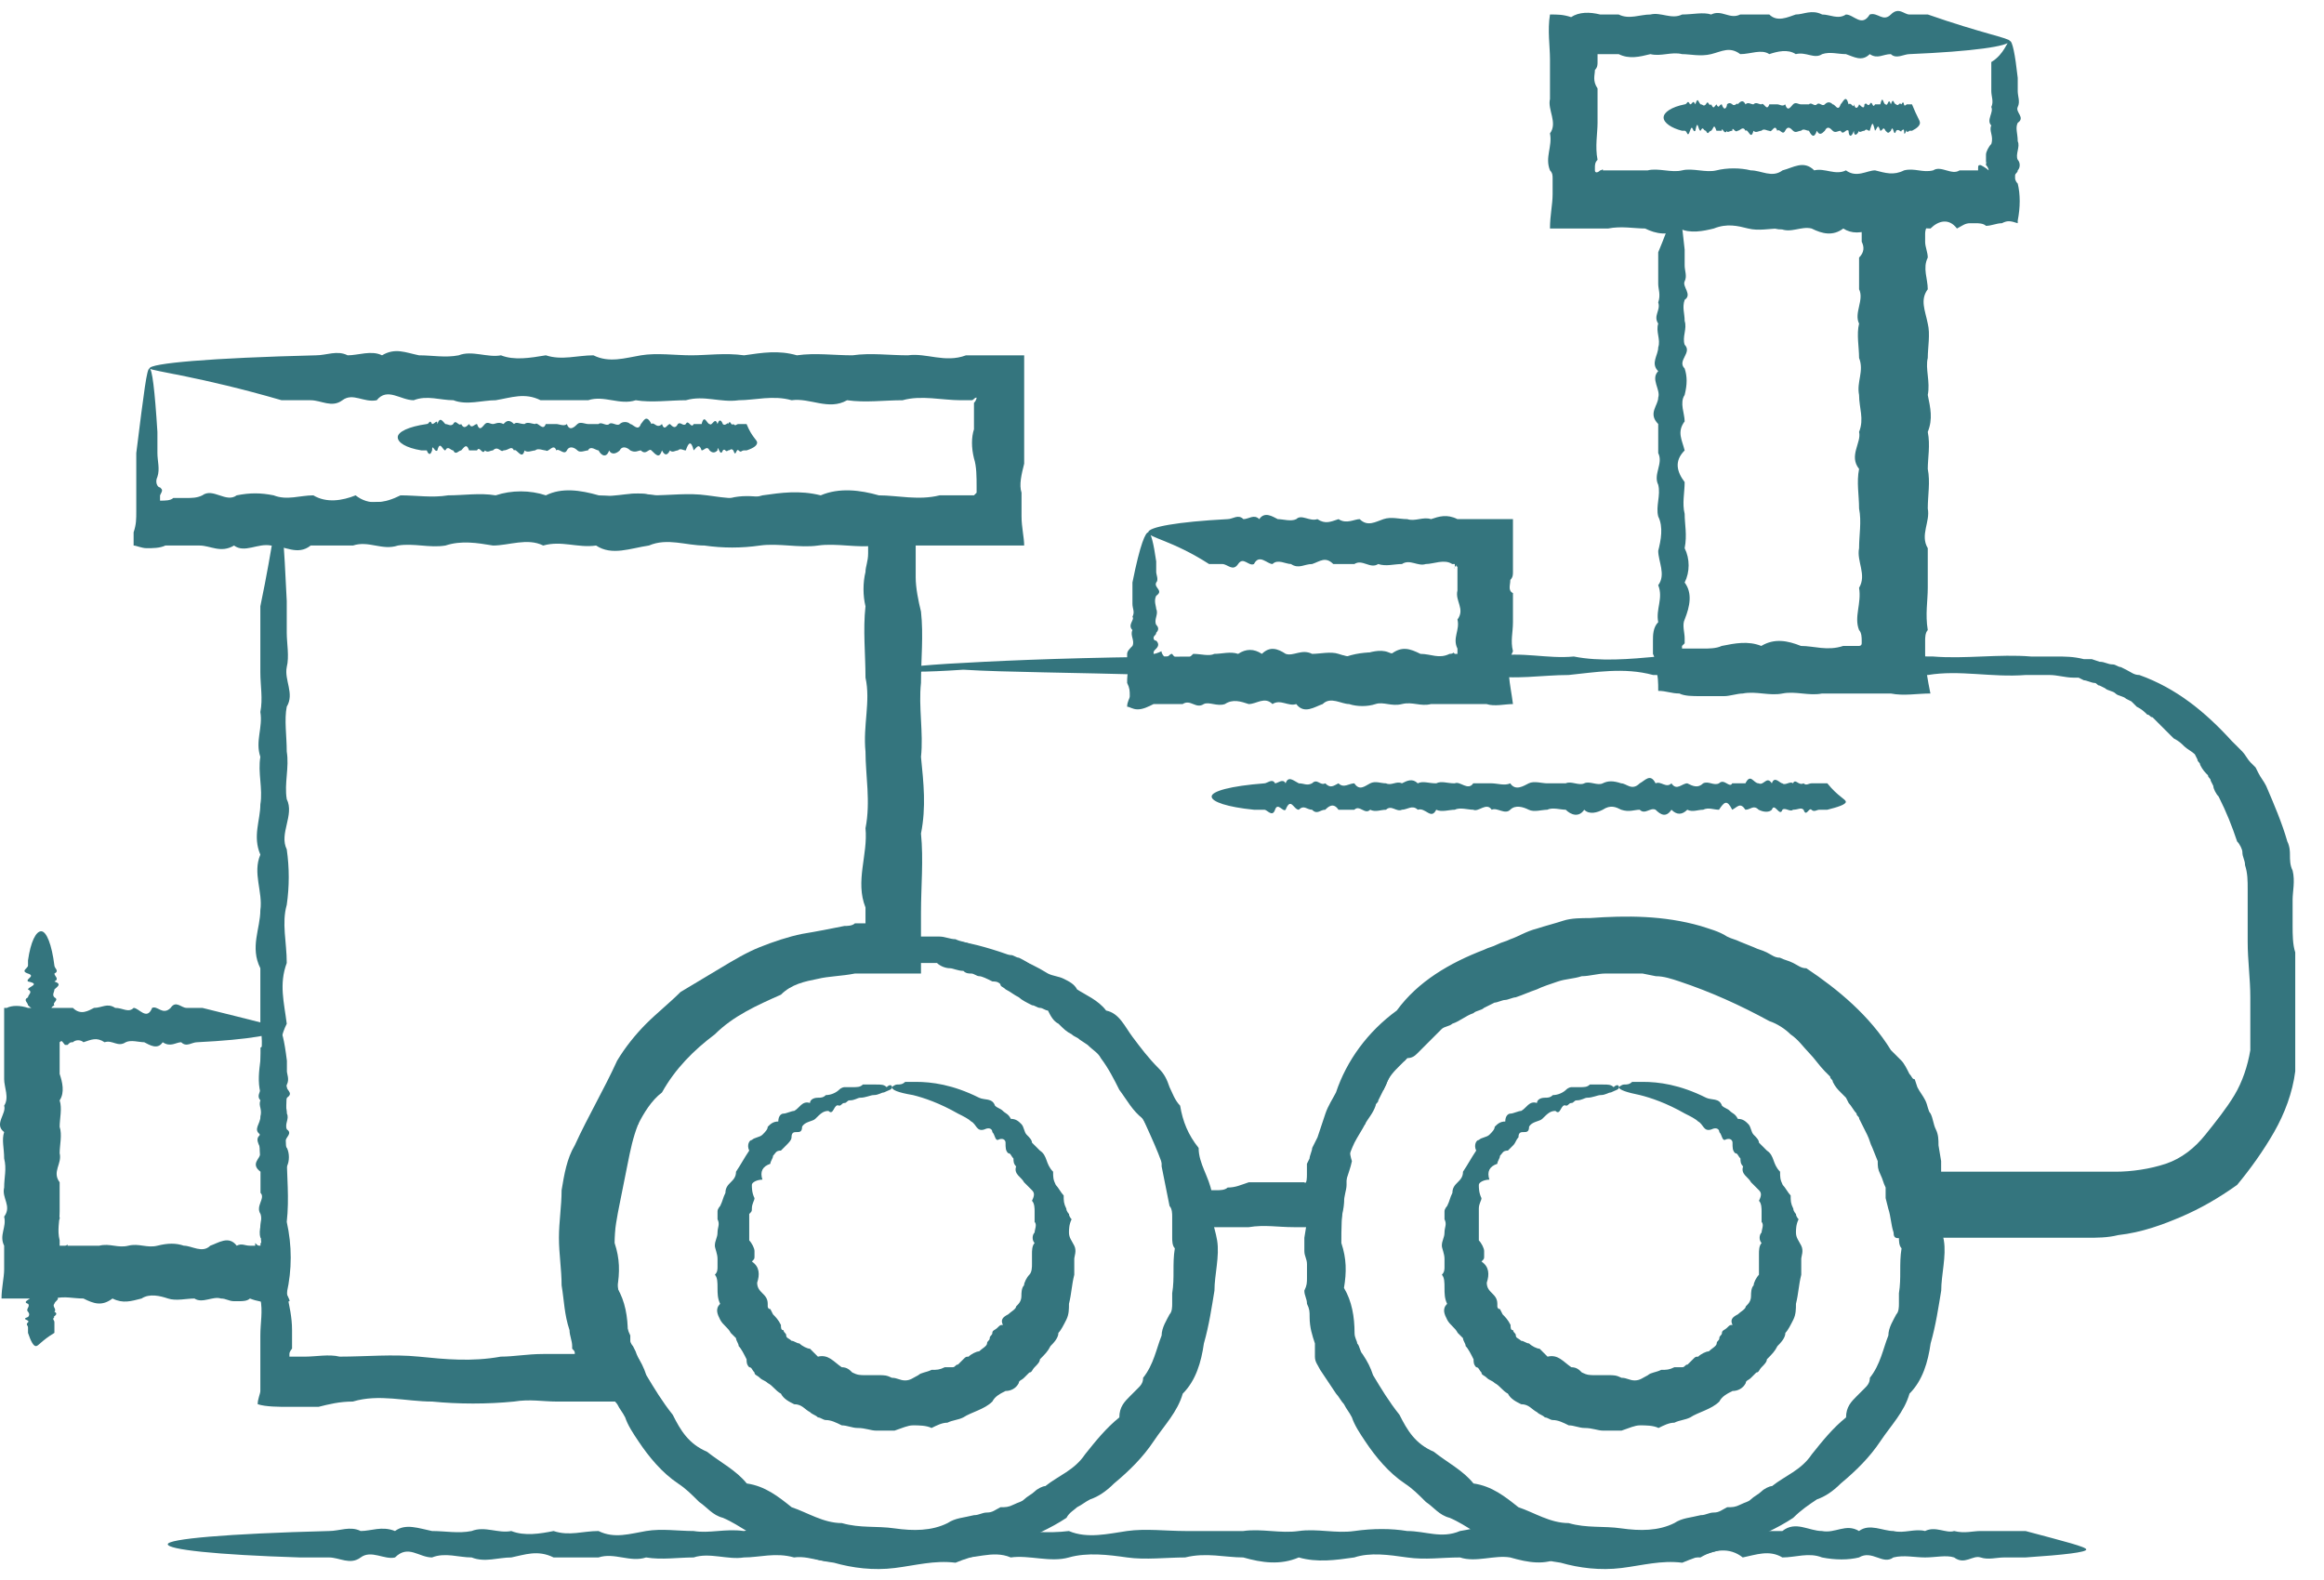
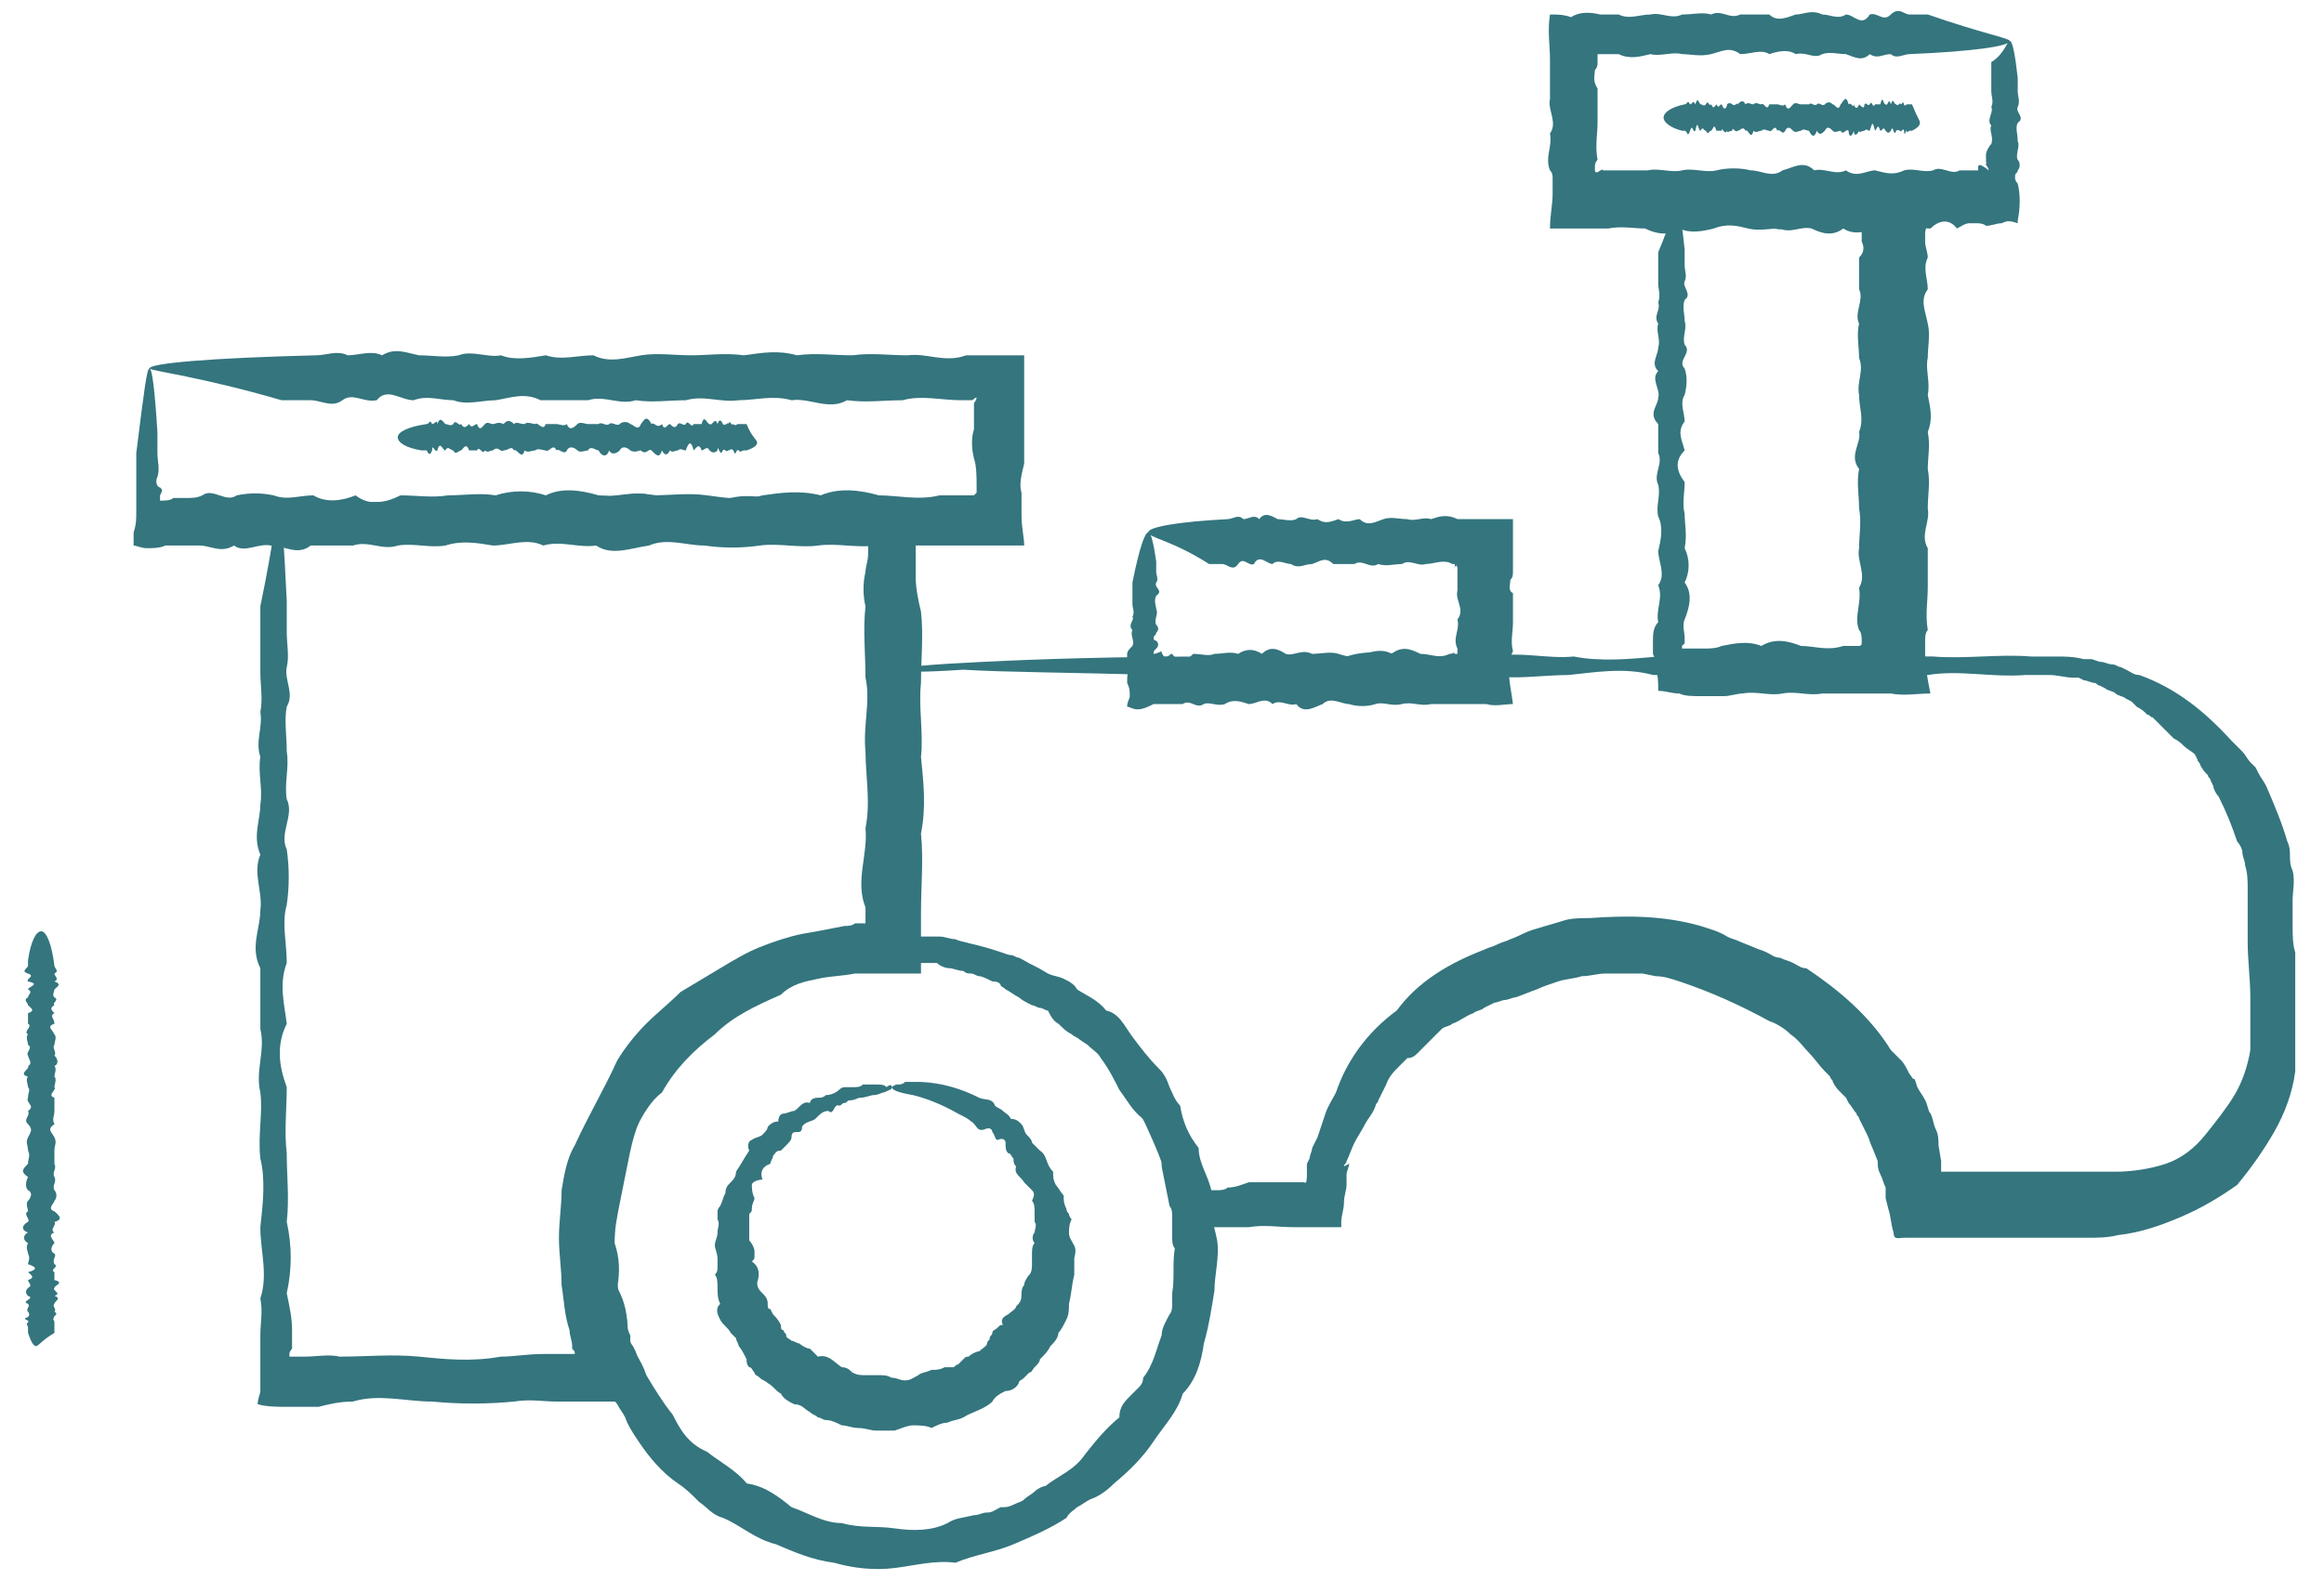
<svg xmlns="http://www.w3.org/2000/svg" width="75" height="51" viewBox="0 0 75 51" fill="none">
  <path d="M28.789 30.487C28.789 30.572 28.107 30.657 26.913 30.913C26.742 30.998 26.486 30.998 26.316 31.084C26.231 31.169 26.06 31.169 25.975 31.254C25.89 31.339 25.719 31.339 25.634 31.339C25.463 31.339 25.378 31.425 25.293 31.51C25.207 31.595 25.037 31.68 24.951 31.68C24.781 31.68 24.696 31.766 24.525 31.851C24.355 31.936 24.269 32.022 24.184 32.107C24.099 32.192 23.928 32.278 23.758 32.363C23.587 32.448 23.502 32.533 23.416 32.704C23.331 32.874 23.16 32.96 22.99 33.045C22.819 33.13 22.649 33.216 22.649 33.386C22.478 33.642 22.137 33.898 21.881 34.239C21.455 34.41 21.37 34.836 21.199 35.177C20.773 35.348 20.687 35.774 20.602 36.286C20.176 36.541 20.005 36.968 20.176 37.48C20.09 37.906 19.835 38.332 19.92 38.759C19.835 39.185 19.835 39.697 19.835 40.123C20.005 40.635 20.005 41.061 19.92 41.573C20.176 41.999 20.261 42.511 20.261 43.023C20.261 43.194 20.346 43.279 20.346 43.364C20.431 43.449 20.431 43.62 20.517 43.705C20.687 43.961 20.773 44.132 20.858 44.387C21.114 44.814 21.37 45.24 21.711 45.667C21.967 46.178 22.222 46.605 22.819 46.861C23.246 47.202 23.758 47.458 24.099 47.884C24.696 47.969 25.122 48.31 25.548 48.651C26.06 48.822 26.572 49.163 27.169 49.163C27.766 49.334 28.277 49.248 28.874 49.334C29.471 49.419 30.068 49.419 30.58 49.163C30.836 48.993 31.092 48.993 31.433 48.907C31.603 48.907 31.689 48.822 31.859 48.822C32.03 48.822 32.115 48.737 32.286 48.651C32.456 48.651 32.541 48.651 32.712 48.566C32.883 48.481 32.968 48.481 33.053 48.396C33.138 48.31 33.309 48.225 33.394 48.14C33.48 48.054 33.65 47.969 33.735 47.969C34.162 47.628 34.673 47.458 35.015 46.946C35.356 46.519 35.697 46.093 36.123 45.752C36.123 45.411 36.294 45.24 36.464 45.07C36.55 44.984 36.635 44.899 36.72 44.814C36.806 44.728 36.891 44.643 36.891 44.473C37.232 44.046 37.317 43.535 37.488 43.108C37.488 42.852 37.658 42.596 37.744 42.426C37.829 42.341 37.829 42.17 37.829 42.085C37.829 41.999 37.829 41.829 37.829 41.744C37.914 41.232 37.829 40.806 37.914 40.294C37.829 40.209 37.829 40.038 37.829 39.953C37.829 39.867 37.829 39.697 37.829 39.612C37.829 39.526 37.829 39.356 37.829 39.27C37.829 39.185 37.829 39.015 37.744 38.929C37.658 38.503 37.573 38.077 37.488 37.65C37.488 37.565 37.488 37.394 37.488 37.309C37.488 37.224 37.403 37.139 37.403 36.968C37.317 36.883 37.317 36.797 37.232 36.712C37.147 36.627 37.147 36.541 37.061 36.456C36.891 36.03 36.55 35.774 36.464 35.348C36.294 35.007 36.123 34.58 35.782 34.41C35.612 34.239 35.612 34.068 35.526 33.898C35.441 33.727 35.27 33.557 35.1 33.557C34.929 33.471 34.844 33.301 34.759 33.13C34.673 32.96 34.503 32.874 34.332 32.874C34.162 32.874 33.991 32.789 33.906 32.619C33.821 32.533 33.735 32.363 33.565 32.278C33.394 32.192 33.309 32.107 33.138 32.022C33.053 31.936 32.883 31.851 32.797 31.851C32.2 31.595 31.689 31.339 31.177 31.169C30.665 30.998 30.239 30.913 29.898 30.828C29.557 30.742 29.301 30.742 29.13 30.657C28.874 30.572 28.789 30.572 28.789 30.487C28.789 30.401 29.301 30.316 30.154 30.316C30.58 30.316 31.177 30.401 31.774 30.572C32.371 30.742 33.138 30.998 33.821 31.425C33.991 31.51 34.162 31.51 34.332 31.595C34.503 31.68 34.673 31.766 34.759 31.936C35.015 32.107 35.441 32.278 35.697 32.619C36.123 32.704 36.294 33.13 36.55 33.471C36.806 33.812 37.061 34.154 37.403 34.495C37.573 34.665 37.658 34.836 37.744 35.092C37.829 35.262 37.914 35.518 38.085 35.689C38.17 36.2 38.341 36.627 38.682 37.053C38.682 37.565 39.023 37.991 39.108 38.503C38.938 39.015 39.193 39.526 39.279 40.038C39.364 40.55 39.193 41.147 39.193 41.658C39.108 42.17 39.023 42.767 38.852 43.364C38.767 43.961 38.596 44.558 38.17 44.984C37.999 45.581 37.573 46.008 37.232 46.519C36.891 47.031 36.464 47.458 35.953 47.884C35.697 48.14 35.441 48.31 35.185 48.396C35.015 48.481 34.929 48.566 34.759 48.651C34.673 48.737 34.503 48.822 34.418 48.993C33.906 49.334 33.309 49.59 32.712 49.845C32.115 50.101 31.433 50.187 30.836 50.442C30.154 50.357 29.557 50.528 28.874 50.613C28.192 50.698 27.51 50.613 26.913 50.442C26.231 50.357 25.634 50.101 25.037 49.845C24.355 49.675 23.928 49.248 23.331 48.993C22.99 48.907 22.819 48.651 22.564 48.481C22.308 48.225 22.137 48.054 21.881 47.884C21.37 47.543 20.943 47.031 20.602 46.519C20.431 46.264 20.261 46.008 20.176 45.752C20.09 45.581 20.005 45.496 19.92 45.325C19.835 45.24 19.749 45.07 19.664 44.984C19.493 44.728 19.323 44.473 19.152 44.217C19.067 44.046 18.982 43.961 18.982 43.79C18.982 43.62 18.982 43.449 18.982 43.364C18.896 43.108 18.811 42.852 18.811 42.511C18.811 42.341 18.811 42.255 18.726 42.085C18.726 41.914 18.641 41.829 18.641 41.658C18.726 41.488 18.726 41.403 18.726 41.232C18.726 41.061 18.726 40.976 18.726 40.806C18.726 40.635 18.641 40.55 18.641 40.379C18.641 40.209 18.641 40.123 18.641 39.953C18.726 39.441 18.811 38.929 18.811 38.418C18.811 37.906 19.067 37.394 19.238 36.968C19.238 36.883 19.238 36.712 19.323 36.627C19.408 36.541 19.408 36.371 19.493 36.286C19.579 36.2 19.664 36.115 19.664 35.945C19.749 35.859 19.749 35.689 19.749 35.603C20.005 35.177 20.176 34.751 20.431 34.41C20.431 34.154 20.517 33.983 20.687 33.812C20.858 33.642 21.029 33.557 21.199 33.386C21.54 33.13 21.625 32.619 22.052 32.533C22.137 32.278 22.222 32.192 22.393 32.107C22.564 32.022 22.734 31.936 22.905 31.851C23.075 31.766 23.246 31.68 23.331 31.51C23.502 31.425 23.587 31.339 23.758 31.254C23.843 31.084 24.013 30.998 24.184 30.998C24.355 30.998 24.525 30.913 24.61 30.828C24.951 30.828 25.122 30.572 25.463 30.572C25.548 30.487 25.719 30.487 25.804 30.401C25.89 30.401 26.06 30.316 26.145 30.316C26.401 30.231 26.572 30.231 26.828 30.231C28.107 30.316 28.789 30.487 28.789 30.487Z" fill="#34757E" />
-   <path d="M52.242 30.487C52.242 30.572 51.56 30.657 50.366 30.913C50.196 30.998 49.94 30.998 49.769 31.084C49.684 31.169 49.513 31.169 49.428 31.254C49.343 31.339 49.172 31.339 49.087 31.339C48.916 31.339 48.831 31.425 48.746 31.51C48.66 31.595 48.49 31.68 48.405 31.68C48.234 31.68 48.149 31.766 47.978 31.851C47.808 31.936 47.722 32.022 47.637 32.107C47.552 32.192 47.381 32.278 47.211 32.363C47.04 32.448 46.955 32.533 46.87 32.704C46.784 32.874 46.614 32.96 46.443 33.045C46.273 33.13 46.102 33.216 46.102 33.386C45.846 33.642 45.59 33.898 45.334 34.239C44.908 34.41 44.823 34.836 44.652 35.177C44.226 35.348 44.141 35.774 44.055 36.286C43.629 36.541 43.458 36.968 43.629 37.48C43.544 37.906 43.288 38.332 43.373 38.759C43.288 39.185 43.288 39.697 43.288 40.123C43.458 40.635 43.458 41.061 43.373 41.573C43.629 41.999 43.714 42.511 43.714 43.023C43.714 43.194 43.799 43.279 43.799 43.364C43.885 43.449 43.885 43.62 43.97 43.705C44.141 43.961 44.226 44.132 44.311 44.387C44.567 44.814 44.823 45.24 45.164 45.667C45.42 46.178 45.676 46.605 46.273 46.861C46.699 47.202 47.211 47.458 47.552 47.884C48.149 47.969 48.575 48.31 49.002 48.651C49.513 48.822 50.025 49.163 50.622 49.163C51.219 49.334 51.73 49.248 52.328 49.334C52.925 49.419 53.521 49.419 54.033 49.163C54.289 48.993 54.545 48.993 54.886 48.907C55.056 48.907 55.142 48.822 55.312 48.822C55.483 48.822 55.568 48.737 55.739 48.651C55.909 48.651 55.995 48.651 56.165 48.566C56.336 48.481 56.421 48.481 56.506 48.396C56.592 48.31 56.762 48.225 56.847 48.14C56.933 48.054 57.103 47.969 57.188 47.969C57.615 47.628 58.127 47.458 58.468 46.946C58.809 46.519 59.15 46.093 59.576 45.752C59.576 45.411 59.747 45.24 59.917 45.07C60.003 44.984 60.088 44.899 60.173 44.814C60.259 44.728 60.344 44.643 60.344 44.473C60.685 44.046 60.77 43.535 60.941 43.108C60.941 42.852 61.111 42.596 61.197 42.426C61.282 42.341 61.282 42.17 61.282 42.085C61.282 41.999 61.282 41.829 61.282 41.744C61.367 41.232 61.282 40.806 61.367 40.294C61.282 40.209 61.282 40.038 61.282 39.953C61.282 39.867 61.282 39.697 61.282 39.612C61.282 39.526 61.282 39.356 61.282 39.27C61.282 39.185 61.282 39.015 61.197 38.929C61.111 38.503 61.026 38.077 60.941 37.65C60.941 37.565 60.941 37.394 60.941 37.309C60.941 37.224 60.856 37.139 60.856 36.968C60.77 36.883 60.77 36.797 60.685 36.712C60.6 36.627 60.6 36.541 60.514 36.456C60.344 36.03 60.003 35.774 59.917 35.348C59.747 35.007 59.576 34.58 59.235 34.41C59.065 34.239 59.065 34.068 58.979 33.898C58.894 33.727 58.724 33.557 58.553 33.557C58.383 33.471 58.297 33.301 58.212 33.13C58.127 32.96 57.956 32.874 57.785 32.874C57.615 32.874 57.444 32.789 57.359 32.619C57.274 32.533 57.188 32.363 57.018 32.278C56.847 32.192 56.762 32.107 56.592 32.022C56.421 31.936 56.336 31.851 56.25 31.851C55.653 31.595 55.142 31.339 54.63 31.169C54.118 30.998 53.692 30.913 53.351 30.828C53.01 30.742 52.754 30.742 52.583 30.657C52.328 30.572 52.242 30.572 52.242 30.487C52.242 30.401 52.754 30.316 53.607 30.316C54.033 30.316 54.63 30.401 55.227 30.572C55.824 30.742 56.592 30.998 57.274 31.425C57.444 31.51 57.615 31.51 57.785 31.595C57.956 31.68 58.127 31.766 58.212 31.936C58.468 32.107 58.894 32.278 59.15 32.619C59.576 32.704 59.747 33.13 60.003 33.471C60.259 33.812 60.514 34.154 60.856 34.495C61.026 34.665 61.111 34.836 61.197 35.092C61.282 35.262 61.367 35.518 61.538 35.689C61.623 36.2 61.794 36.627 62.135 37.053C62.135 37.565 62.476 37.991 62.561 38.503C62.391 39.015 62.647 39.526 62.732 40.038C62.817 40.55 62.647 41.147 62.647 41.658C62.561 42.17 62.476 42.767 62.305 43.364C62.22 43.961 62.05 44.558 61.623 44.984C61.453 45.581 61.026 46.008 60.685 46.519C60.344 47.031 59.917 47.458 59.406 47.884C59.15 48.14 58.894 48.31 58.638 48.396C58.383 48.566 58.127 48.737 57.871 48.993C57.359 49.334 56.762 49.59 56.165 49.845C55.568 50.016 54.886 50.187 54.289 50.442C53.607 50.357 53.01 50.528 52.328 50.613C51.645 50.698 50.963 50.613 50.366 50.442C49.684 50.357 49.087 50.101 48.49 49.845C47.808 49.675 47.381 49.248 46.784 48.993C46.443 48.907 46.273 48.651 46.017 48.481C45.761 48.225 45.59 48.054 45.334 47.884C44.823 47.543 44.396 47.031 44.055 46.519C43.885 46.264 43.714 46.008 43.629 45.752C43.544 45.581 43.458 45.496 43.373 45.325C43.288 45.24 43.202 45.07 43.117 44.984C42.947 44.728 42.776 44.473 42.605 44.217C42.52 44.046 42.435 43.961 42.435 43.79C42.435 43.62 42.435 43.449 42.435 43.364C42.35 43.108 42.264 42.852 42.264 42.511C42.264 42.341 42.264 42.255 42.179 42.085C42.179 41.914 42.094 41.829 42.094 41.658C42.179 41.488 42.179 41.403 42.179 41.232C42.179 41.061 42.179 40.976 42.179 40.806C42.179 40.635 42.094 40.55 42.094 40.379C42.094 40.209 42.094 40.123 42.094 39.953C42.179 39.441 42.264 38.929 42.264 38.418C42.264 37.906 42.52 37.394 42.691 36.968C42.691 36.797 42.691 36.712 42.776 36.627C42.861 36.541 42.861 36.371 42.947 36.286C43.032 36.2 43.117 36.115 43.117 35.945C43.202 35.859 43.202 35.689 43.202 35.603C43.458 35.177 43.629 34.751 43.885 34.41C43.885 34.154 43.97 33.983 44.141 33.812C44.311 33.642 44.482 33.557 44.652 33.386C44.993 33.13 45.079 32.619 45.505 32.533C45.59 32.278 45.676 32.192 45.846 32.107C46.017 32.022 46.187 31.936 46.358 31.851C46.528 31.766 46.699 31.68 46.784 31.51C46.955 31.425 47.04 31.339 47.211 31.254C47.296 31.084 47.467 30.998 47.637 30.998C47.808 30.998 47.978 30.913 48.063 30.828C48.405 30.828 48.575 30.572 48.916 30.572C49.002 30.487 49.172 30.487 49.257 30.401C49.343 30.401 49.513 30.316 49.599 30.316C49.854 30.231 50.025 30.231 50.281 30.231C51.56 30.316 52.242 30.487 52.242 30.487Z" fill="#34757E" />
  <path d="M28.784 35.092C28.784 35.177 28.699 35.177 28.528 35.262C28.443 35.262 28.358 35.348 28.187 35.348C28.102 35.348 27.931 35.433 27.761 35.433C27.675 35.433 27.59 35.518 27.42 35.518C27.334 35.518 27.334 35.603 27.249 35.603C27.164 35.603 27.164 35.689 27.078 35.689C26.908 35.603 26.908 36.03 26.737 35.859C26.567 35.859 26.482 35.945 26.311 36.115C26.226 36.2 25.97 36.2 25.885 36.371C25.885 36.542 25.799 36.542 25.714 36.542C25.629 36.542 25.544 36.542 25.544 36.712C25.544 36.797 25.458 36.883 25.373 36.968C25.288 37.053 25.202 37.139 25.202 37.139C25.032 37.139 25.032 37.224 24.947 37.309C24.947 37.394 24.861 37.48 24.861 37.565C24.605 37.65 24.52 37.821 24.605 38.077C24.435 38.077 24.264 38.162 24.264 38.247C24.264 38.333 24.264 38.503 24.349 38.674C24.349 38.759 24.264 38.844 24.264 39.015C24.264 39.1 24.264 39.1 24.179 39.185C24.179 39.271 24.179 39.271 24.179 39.356C24.179 39.441 24.179 39.612 24.179 39.697C24.179 39.782 24.179 39.953 24.179 40.038C24.264 40.123 24.349 40.294 24.349 40.379C24.349 40.465 24.349 40.465 24.349 40.55C24.349 40.635 24.349 40.635 24.264 40.72C24.52 40.891 24.52 41.147 24.435 41.403C24.435 41.573 24.52 41.658 24.605 41.744C24.691 41.829 24.776 41.914 24.776 42.085V42.17C24.776 42.17 24.776 42.255 24.861 42.255L24.947 42.426C25.032 42.511 25.117 42.597 25.202 42.767C25.202 42.852 25.202 42.938 25.288 42.938C25.288 43.023 25.373 43.023 25.373 43.108C25.373 43.194 25.458 43.194 25.544 43.279C25.629 43.279 25.714 43.364 25.799 43.364C25.885 43.449 26.055 43.535 26.14 43.535C26.226 43.62 26.311 43.705 26.396 43.791C26.737 43.705 26.908 43.961 27.164 44.132C27.334 44.132 27.42 44.217 27.505 44.302C27.675 44.388 27.761 44.388 27.931 44.388C28.102 44.388 28.187 44.388 28.358 44.388C28.528 44.388 28.614 44.388 28.784 44.473C28.955 44.473 29.04 44.558 29.211 44.558C29.381 44.558 29.466 44.473 29.637 44.388C29.722 44.302 29.893 44.302 30.063 44.217C30.234 44.217 30.319 44.217 30.49 44.132C30.575 44.132 30.66 44.132 30.746 44.132C30.831 44.132 30.831 44.046 30.916 44.046L31.087 43.876C31.172 43.791 31.172 43.791 31.257 43.791C31.343 43.705 31.513 43.62 31.598 43.62C31.684 43.535 31.854 43.449 31.854 43.364C31.854 43.279 31.94 43.279 31.94 43.194C31.94 43.108 32.025 43.108 32.025 43.023C32.025 42.938 32.11 42.938 32.195 42.852C32.281 42.767 32.281 42.767 32.366 42.767C32.281 42.597 32.366 42.511 32.536 42.426C32.622 42.341 32.792 42.255 32.792 42.17C32.878 42.085 32.963 42 32.963 41.829C32.963 41.744 32.963 41.573 33.048 41.488C33.048 41.403 33.133 41.232 33.219 41.147C33.304 41.062 33.304 40.891 33.304 40.806C33.304 40.72 33.304 40.72 33.304 40.635C33.304 40.55 33.304 40.55 33.304 40.465C33.304 40.379 33.304 40.209 33.389 40.123C33.304 40.038 33.304 39.868 33.389 39.782C33.389 39.697 33.475 39.526 33.389 39.441C33.389 39.356 33.389 39.356 33.389 39.271C33.389 39.185 33.389 39.185 33.389 39.1C33.389 39.015 33.389 38.844 33.304 38.759C33.389 38.588 33.389 38.503 33.304 38.418C33.219 38.333 33.133 38.247 33.048 38.162C32.963 37.991 32.707 37.906 32.792 37.65C32.707 37.565 32.707 37.48 32.707 37.394C32.622 37.309 32.622 37.224 32.536 37.224C32.451 37.139 32.451 37.053 32.451 36.883C32.451 36.797 32.366 36.712 32.195 36.797C32.11 36.797 32.11 36.627 32.025 36.542C32.025 36.456 31.94 36.371 31.769 36.456C31.513 36.542 31.513 36.286 31.343 36.2C31.257 36.115 31.087 36.03 30.916 35.945C30.319 35.603 29.808 35.433 29.466 35.348C28.955 35.262 28.784 35.177 28.784 35.092C28.784 35.092 28.869 35.007 28.955 35.007C29.04 35.007 29.125 35.007 29.211 34.921C29.296 34.921 29.296 34.921 29.381 34.921C29.466 34.921 29.466 34.921 29.552 34.921C30.063 34.921 30.746 35.007 31.598 35.433C31.769 35.518 32.025 35.433 32.11 35.689C32.195 35.774 32.281 35.774 32.366 35.859C32.451 35.945 32.536 35.945 32.622 36.115C32.792 36.115 32.878 36.2 32.963 36.286C33.048 36.371 33.048 36.542 33.133 36.627C33.219 36.712 33.304 36.797 33.304 36.883C33.389 36.968 33.475 37.053 33.56 37.139C33.816 37.309 33.73 37.565 33.986 37.821C33.986 37.991 33.986 38.077 34.072 38.247C34.157 38.333 34.242 38.503 34.327 38.588C34.327 38.759 34.327 38.844 34.413 39.015C34.413 39.1 34.498 39.185 34.498 39.185C34.498 39.271 34.583 39.356 34.583 39.356C34.498 39.526 34.498 39.697 34.498 39.782C34.498 39.953 34.583 40.038 34.669 40.209C34.754 40.379 34.669 40.55 34.669 40.635C34.669 40.72 34.669 40.806 34.669 40.891C34.669 40.976 34.669 41.062 34.669 41.147C34.583 41.488 34.583 41.744 34.498 42.085C34.498 42.255 34.498 42.426 34.413 42.597C34.327 42.767 34.242 42.938 34.157 43.023C34.157 43.194 33.986 43.364 33.901 43.449C33.816 43.62 33.73 43.705 33.56 43.876C33.56 43.961 33.475 44.046 33.389 44.132C33.304 44.217 33.304 44.302 33.219 44.302L33.048 44.473C32.963 44.558 32.878 44.558 32.878 44.643C32.792 44.814 32.622 44.899 32.451 44.899C32.281 44.984 32.11 45.07 32.025 45.24C31.769 45.496 31.343 45.581 31.087 45.752C30.916 45.837 30.746 45.837 30.575 45.922C30.404 45.922 30.234 46.008 30.063 46.093C29.893 46.008 29.637 46.008 29.466 46.008C29.296 46.008 29.125 46.093 28.869 46.178C28.699 46.178 28.528 46.178 28.273 46.178C28.102 46.178 27.931 46.093 27.675 46.093C27.505 46.093 27.334 46.008 27.164 46.008C26.993 45.922 26.823 45.837 26.652 45.837C26.567 45.837 26.482 45.752 26.396 45.752C26.311 45.667 26.226 45.667 26.14 45.581C25.97 45.496 25.885 45.326 25.629 45.326C25.458 45.24 25.288 45.155 25.202 44.984C25.032 44.899 24.947 44.729 24.776 44.643C24.691 44.558 24.605 44.558 24.52 44.473C24.435 44.388 24.349 44.388 24.349 44.302C24.264 44.217 24.264 44.132 24.179 44.132C24.094 44.046 24.094 43.961 24.094 43.876C24.008 43.705 23.923 43.535 23.838 43.449C23.838 43.364 23.753 43.279 23.753 43.194L23.582 43.023C23.497 42.852 23.326 42.767 23.241 42.597C23.156 42.426 23.07 42.255 23.241 42.085C23.156 41.914 23.156 41.744 23.156 41.573C23.156 41.403 23.156 41.232 23.07 41.147C23.156 41.062 23.156 40.976 23.156 40.891C23.156 40.806 23.156 40.72 23.156 40.635C23.156 40.465 23.07 40.294 23.07 40.209C23.07 40.038 23.156 39.953 23.156 39.782C23.156 39.612 23.241 39.526 23.156 39.356C23.156 39.271 23.156 39.185 23.156 39.1C23.156 39.015 23.241 38.929 23.241 38.929C23.326 38.759 23.326 38.674 23.411 38.503C23.411 38.333 23.497 38.247 23.582 38.162C23.667 38.077 23.753 37.991 23.753 37.821C23.923 37.565 24.008 37.394 24.179 37.139C24.094 36.968 24.179 36.797 24.264 36.797C24.349 36.712 24.52 36.712 24.605 36.627C24.691 36.542 24.776 36.456 24.776 36.371C24.861 36.286 24.947 36.2 25.117 36.2C25.117 36.03 25.202 35.945 25.288 35.945C25.373 35.945 25.544 35.859 25.629 35.859C25.799 35.774 25.885 35.518 26.14 35.603C26.14 35.518 26.226 35.433 26.396 35.433C26.482 35.433 26.567 35.433 26.652 35.348C26.823 35.348 26.993 35.262 27.078 35.177C27.164 35.092 27.249 35.092 27.249 35.092C27.334 35.092 27.42 35.092 27.505 35.092C27.675 35.092 27.761 35.092 27.846 35.007C28.017 35.007 28.187 35.007 28.273 35.007C28.443 35.007 28.528 35.007 28.614 35.092C28.699 35.007 28.784 35.007 28.784 35.092Z" fill="#34757E" />
-   <path d="M52.245 35.092C52.245 35.177 52.16 35.177 51.989 35.262C51.904 35.262 51.819 35.348 51.648 35.348C51.563 35.348 51.392 35.433 51.222 35.433C51.136 35.433 51.051 35.518 50.881 35.518C50.795 35.518 50.795 35.603 50.71 35.603C50.625 35.603 50.625 35.689 50.539 35.689C50.369 35.603 50.369 36.03 50.198 35.859C50.028 35.859 49.943 35.945 49.772 36.115C49.687 36.2 49.431 36.2 49.346 36.371C49.346 36.542 49.26 36.542 49.175 36.542C49.09 36.542 49.004 36.542 49.004 36.712C48.919 36.797 48.919 36.883 48.834 36.968C48.749 37.053 48.663 37.139 48.663 37.139C48.493 37.139 48.493 37.224 48.407 37.309C48.407 37.394 48.322 37.48 48.322 37.565C48.066 37.65 47.981 37.821 48.066 38.077C47.896 38.077 47.725 38.162 47.725 38.247C47.725 38.333 47.725 38.503 47.81 38.674C47.81 38.759 47.725 38.844 47.725 39.015C47.725 39.1 47.725 39.1 47.725 39.185C47.725 39.271 47.725 39.271 47.725 39.356C47.725 39.441 47.725 39.612 47.725 39.697C47.725 39.782 47.725 39.953 47.725 40.038C47.81 40.123 47.896 40.294 47.896 40.379C47.896 40.465 47.896 40.465 47.896 40.55C47.896 40.635 47.896 40.635 47.81 40.72C48.066 40.891 48.066 41.147 47.981 41.403C47.981 41.573 48.066 41.658 48.152 41.744C48.237 41.829 48.322 41.914 48.322 42.085V42.17C48.322 42.17 48.322 42.255 48.407 42.255L48.493 42.426C48.578 42.511 48.663 42.597 48.749 42.767C48.749 42.852 48.749 42.938 48.834 42.938C48.834 43.023 48.919 43.023 48.919 43.108C48.919 43.194 49.004 43.194 49.09 43.279C49.175 43.279 49.26 43.364 49.346 43.364C49.431 43.449 49.601 43.535 49.687 43.535C49.772 43.62 49.857 43.705 49.943 43.791C50.284 43.705 50.454 43.961 50.71 44.132C50.881 44.132 50.966 44.217 51.051 44.302C51.222 44.388 51.307 44.388 51.478 44.388C51.648 44.388 51.733 44.388 51.904 44.388C52.075 44.388 52.16 44.388 52.33 44.473C52.501 44.473 52.586 44.558 52.757 44.558C52.927 44.558 53.013 44.473 53.183 44.388C53.269 44.302 53.439 44.302 53.61 44.217C53.78 44.217 53.865 44.217 54.036 44.132C54.121 44.132 54.207 44.132 54.292 44.132C54.377 44.132 54.377 44.046 54.462 44.046L54.633 43.876C54.718 43.791 54.718 43.791 54.803 43.791C54.889 43.705 55.059 43.62 55.145 43.62C55.23 43.535 55.401 43.449 55.401 43.364C55.401 43.279 55.486 43.279 55.486 43.194C55.486 43.108 55.571 43.108 55.571 43.023C55.571 42.938 55.656 42.938 55.742 42.852C55.827 42.767 55.827 42.767 55.912 42.767C55.827 42.597 55.912 42.511 56.083 42.426C56.168 42.341 56.339 42.255 56.339 42.17C56.424 42.085 56.509 42 56.509 41.829C56.509 41.744 56.509 41.573 56.594 41.488C56.594 41.403 56.68 41.232 56.765 41.147V40.976C56.765 40.891 56.765 40.891 56.765 40.806C56.765 40.72 56.765 40.72 56.765 40.635C56.765 40.55 56.765 40.55 56.765 40.465C56.765 40.379 56.765 40.209 56.85 40.123C56.765 40.038 56.765 39.868 56.85 39.782C56.85 39.697 56.936 39.526 56.85 39.441C56.85 39.356 56.85 39.356 56.85 39.271C56.85 39.185 56.85 39.185 56.85 39.1C56.85 39.015 56.85 38.844 56.765 38.759C56.85 38.588 56.85 38.503 56.765 38.418C56.68 38.333 56.594 38.247 56.509 38.162C56.424 37.991 56.168 37.906 56.253 37.65C56.168 37.565 56.168 37.48 56.168 37.394C56.083 37.309 56.083 37.224 55.998 37.224C55.912 37.139 55.912 37.053 55.912 36.883C55.912 36.797 55.827 36.712 55.656 36.797C55.571 36.797 55.571 36.627 55.486 36.542C55.486 36.456 55.401 36.371 55.23 36.456C54.974 36.542 54.974 36.286 54.803 36.2C54.718 36.115 54.548 36.03 54.377 35.945C53.78 35.603 53.269 35.433 52.927 35.348C52.501 35.262 52.245 35.177 52.245 35.092C52.245 35.092 52.33 35.007 52.416 35.007C52.501 35.007 52.586 35.007 52.672 34.921C52.757 34.921 52.757 34.921 52.842 34.921C52.927 34.921 52.927 34.921 53.013 34.921C53.524 34.921 54.207 35.007 55.059 35.433C55.23 35.518 55.486 35.433 55.571 35.689C55.656 35.774 55.742 35.774 55.827 35.859C55.912 35.945 55.998 35.945 56.083 36.115C56.253 36.115 56.339 36.2 56.424 36.286C56.509 36.371 56.509 36.542 56.594 36.627C56.68 36.712 56.765 36.797 56.765 36.883C56.85 36.968 56.936 37.053 57.021 37.139C57.277 37.309 57.191 37.565 57.447 37.821C57.447 37.991 57.447 38.077 57.532 38.247C57.618 38.333 57.703 38.503 57.788 38.588C57.788 38.759 57.788 38.844 57.874 39.015C57.874 39.1 57.959 39.185 57.959 39.185C57.959 39.271 58.044 39.356 58.044 39.356C57.959 39.526 57.959 39.697 57.959 39.782C57.959 39.953 58.044 40.038 58.13 40.209C58.215 40.379 58.13 40.55 58.13 40.635C58.13 40.72 58.13 40.806 58.13 40.891C58.13 40.976 58.13 41.062 58.13 41.147C58.044 41.488 58.044 41.744 57.959 42.085C57.959 42.255 57.959 42.426 57.874 42.597C57.788 42.767 57.703 42.938 57.618 43.023C57.618 43.194 57.447 43.364 57.362 43.449C57.277 43.62 57.191 43.705 57.021 43.876C57.021 43.961 56.936 44.046 56.85 44.132C56.765 44.217 56.765 44.302 56.68 44.302L56.509 44.473C56.424 44.558 56.339 44.558 56.339 44.643C56.253 44.814 56.083 44.899 55.912 44.899C55.742 44.984 55.571 45.07 55.486 45.24C55.23 45.496 54.803 45.581 54.548 45.752C54.377 45.837 54.207 45.837 54.036 45.922C53.865 45.922 53.695 46.008 53.524 46.093C53.354 46.008 53.098 46.008 52.927 46.008C52.757 46.008 52.586 46.093 52.33 46.178C52.16 46.178 51.989 46.178 51.733 46.178C51.563 46.178 51.392 46.093 51.136 46.093C50.966 46.093 50.795 46.008 50.625 46.008C50.454 45.922 50.284 45.837 50.113 45.837C50.028 45.837 49.943 45.752 49.857 45.752C49.772 45.667 49.687 45.667 49.601 45.581C49.431 45.496 49.346 45.326 49.09 45.326C48.919 45.24 48.749 45.155 48.663 44.984C48.493 44.899 48.407 44.729 48.237 44.643C48.152 44.558 48.066 44.558 47.981 44.473C47.896 44.388 47.81 44.388 47.81 44.302C47.725 44.217 47.725 44.132 47.64 44.132C47.555 44.046 47.555 43.961 47.555 43.876C47.469 43.705 47.384 43.535 47.299 43.449C47.299 43.364 47.214 43.279 47.214 43.194L47.043 43.023C46.958 42.852 46.787 42.767 46.702 42.597C46.617 42.426 46.531 42.255 46.702 42.085C46.617 41.914 46.617 41.744 46.617 41.573C46.617 41.403 46.617 41.232 46.531 41.147C46.617 41.062 46.617 40.976 46.617 40.891C46.617 40.806 46.617 40.72 46.617 40.635C46.617 40.465 46.531 40.294 46.531 40.209C46.531 40.038 46.617 39.953 46.617 39.782C46.617 39.612 46.702 39.526 46.617 39.356C46.617 39.271 46.617 39.185 46.617 39.1C46.617 39.015 46.702 38.929 46.702 38.929C46.787 38.759 46.787 38.674 46.872 38.503C46.872 38.333 46.958 38.247 47.043 38.162C47.128 38.077 47.214 37.991 47.214 37.821C47.384 37.565 47.469 37.394 47.64 37.139C47.555 36.968 47.64 36.797 47.725 36.797C47.81 36.712 47.981 36.712 48.066 36.627C48.152 36.542 48.237 36.456 48.237 36.371C48.322 36.286 48.407 36.2 48.578 36.2C48.578 36.03 48.663 35.945 48.749 35.945C48.834 35.945 49.004 35.859 49.09 35.859C49.26 35.774 49.346 35.518 49.601 35.603C49.601 35.518 49.687 35.433 49.857 35.433C49.943 35.433 50.028 35.433 50.113 35.348C50.284 35.348 50.454 35.262 50.539 35.177C50.625 35.092 50.71 35.092 50.71 35.092C50.795 35.092 50.881 35.092 50.966 35.092C51.136 35.092 51.222 35.092 51.307 35.007C51.478 35.007 51.648 35.007 51.733 35.007C51.904 35.007 51.989 35.007 52.075 35.092C52.16 35.007 52.245 35.007 52.245 35.092Z" fill="#34757E" />
-   <path d="M67.328 50.016C67.328 50.102 66.646 50.187 65.367 50.272C65.196 50.272 64.94 50.272 64.684 50.272C64.429 50.272 64.173 50.357 63.917 50.272C63.661 50.187 63.405 50.528 63.064 50.272C62.808 50.187 62.467 50.272 62.126 50.272C61.785 50.272 61.444 50.187 61.103 50.272C60.761 50.528 60.42 50.016 59.994 50.272C59.653 50.357 59.227 50.357 58.8 50.272C58.374 50.102 57.947 50.272 57.521 50.272C57.094 50.016 56.668 50.187 56.242 50.272C55.815 49.931 55.303 50.016 54.877 50.272C54.365 50.272 53.939 50.187 53.427 50.272C52.916 50.272 52.404 50.357 51.892 50.272C51.381 50.443 50.869 50.443 50.357 50.272C49.846 50.528 49.334 50.443 48.737 50.272C48.225 50.187 47.628 50.443 47.117 50.272C46.52 50.272 46.008 50.357 45.411 50.272C44.814 50.187 44.217 50.102 43.705 50.272C43.108 50.357 42.511 50.443 41.914 50.272C41.317 50.528 40.721 50.443 40.123 50.272C39.526 50.272 38.93 50.102 38.247 50.272C37.65 50.272 36.968 50.357 36.371 50.272C35.774 50.187 35.092 50.102 34.495 50.272C33.898 50.443 33.216 50.187 32.619 50.272C32.022 50.016 31.425 50.357 30.828 50.272C30.231 50.272 29.634 50.187 29.037 50.272C28.44 50.272 27.843 50.357 27.331 50.272C26.734 50.613 26.223 50.187 25.626 50.272C25.029 50.102 24.517 50.272 24.005 50.272C23.494 50.357 22.897 50.102 22.385 50.272C21.873 50.272 21.362 50.357 20.85 50.272C20.338 50.443 19.827 50.102 19.315 50.272C18.803 50.272 18.377 50.272 17.865 50.272C17.353 50.016 16.927 50.187 16.501 50.272C16.074 50.272 15.648 50.443 15.221 50.272C14.795 50.272 14.369 50.102 13.942 50.272C13.516 50.272 13.175 49.846 12.748 50.272C12.407 50.357 11.981 50.016 11.64 50.272C11.299 50.528 10.957 50.272 10.616 50.272C10.275 50.272 9.934 50.272 9.678 50.272C6.949 50.187 5.414 50.016 5.414 49.846C5.414 49.675 7.29 49.505 10.616 49.419C10.957 49.419 11.299 49.249 11.64 49.419C11.981 49.419 12.322 49.249 12.748 49.419C13.089 49.163 13.516 49.334 13.942 49.419C14.369 49.419 14.795 49.505 15.221 49.419C15.648 49.249 16.074 49.505 16.501 49.419C16.927 49.59 17.439 49.505 17.865 49.419C18.377 49.59 18.803 49.419 19.315 49.419C19.827 49.675 20.338 49.505 20.85 49.419C21.362 49.334 21.873 49.419 22.385 49.419C22.897 49.505 23.408 49.334 24.005 49.419C24.517 49.334 25.114 49.249 25.626 49.419C26.223 49.334 26.734 49.419 27.331 49.419C27.928 49.334 28.525 49.419 29.037 49.419C29.634 49.334 30.231 49.675 30.828 49.419C31.425 49.419 32.022 49.419 32.619 49.419C33.216 49.419 33.813 49.505 34.495 49.419C35.092 49.675 35.774 49.505 36.371 49.419C36.968 49.334 37.65 49.419 38.247 49.419C38.844 49.419 39.526 49.419 40.123 49.419C40.721 49.334 41.317 49.505 41.914 49.419C42.511 49.334 43.108 49.505 43.705 49.419C44.302 49.334 44.899 49.334 45.411 49.419C46.008 49.419 46.52 49.675 47.117 49.419C47.714 49.334 48.225 49.078 48.737 49.419C49.249 49.334 49.846 49.59 50.357 49.419C50.869 49.675 51.381 49.419 51.892 49.419C52.404 49.505 52.916 49.59 53.427 49.419C53.939 49.334 54.365 49.505 54.877 49.419C55.389 49.249 55.815 49.59 56.242 49.419C56.668 49.419 57.094 49.419 57.521 49.419C57.947 49.078 58.374 49.419 58.8 49.419C59.227 49.505 59.568 49.163 59.994 49.419C60.335 49.163 60.761 49.419 61.103 49.419C61.444 49.505 61.785 49.334 62.126 49.419C62.467 49.249 62.808 49.505 63.064 49.419C63.405 49.505 63.661 49.419 63.917 49.419C64.173 49.419 64.429 49.419 64.684 49.419C64.94 49.419 65.111 49.419 65.367 49.419C66.646 49.76 67.328 49.931 67.328 50.016Z" fill="#34757E" />
  <path d="M61.96 3.965C61.96 4.05 61.874 4.135 61.704 4.221H61.619C61.619 4.221 61.533 4.306 61.533 4.221C61.533 4.135 61.448 4.476 61.448 4.221C61.448 4.135 61.363 4.221 61.363 4.221C61.363 4.306 61.278 4.135 61.192 4.221C61.107 4.476 61.107 3.965 61.022 4.221C60.936 4.306 60.936 4.306 60.851 4.221C60.766 4.05 60.766 4.221 60.681 4.221C60.595 3.965 60.595 4.135 60.51 4.221C60.425 3.879 60.425 3.965 60.339 4.221C60.254 4.221 60.254 4.135 60.169 4.221C60.084 4.221 59.998 4.306 59.998 4.221C59.913 4.391 59.828 4.391 59.828 4.221C59.742 4.476 59.657 4.391 59.657 4.221C59.572 4.135 59.487 4.391 59.401 4.221C59.316 4.221 59.231 4.306 59.145 4.221C59.06 4.135 58.975 4.05 58.89 4.221C58.804 4.306 58.719 4.391 58.634 4.221C58.548 4.476 58.463 4.391 58.378 4.221C58.293 4.221 58.207 4.135 58.122 4.221C58.037 4.221 57.952 4.306 57.866 4.221C57.781 4.135 57.696 4.05 57.61 4.221C57.525 4.391 57.44 4.135 57.355 4.221C57.269 3.965 57.184 4.306 57.099 4.221C57.014 4.221 56.928 4.135 56.843 4.221C56.758 4.221 56.672 4.306 56.587 4.221C56.502 4.562 56.416 4.135 56.331 4.221C56.246 4.05 56.161 4.221 56.075 4.221C55.99 4.306 55.905 4.05 55.905 4.221C55.819 4.221 55.734 4.306 55.734 4.221C55.649 4.391 55.564 4.05 55.564 4.221C55.478 4.221 55.478 4.221 55.393 4.221C55.308 3.965 55.308 4.135 55.223 4.221C55.137 4.221 55.137 4.391 55.052 4.221C54.967 4.221 54.967 4.05 54.881 4.221C54.796 4.221 54.796 3.794 54.711 4.221C54.626 4.306 54.626 3.965 54.54 4.221C54.455 4.476 54.455 4.221 54.37 4.221C54.285 4.221 54.285 4.221 54.285 4.221C53.943 4.135 53.688 3.965 53.688 3.794C53.688 3.624 53.943 3.453 54.37 3.368C54.455 3.368 54.455 3.197 54.54 3.368C54.626 3.368 54.626 3.197 54.711 3.368C54.796 3.112 54.796 3.282 54.881 3.368C54.967 3.368 54.967 3.453 55.052 3.368C55.137 3.197 55.137 3.453 55.223 3.368C55.308 3.538 55.308 3.453 55.393 3.368C55.478 3.538 55.478 3.368 55.564 3.368C55.649 3.624 55.734 3.453 55.734 3.368C55.819 3.282 55.905 3.368 55.905 3.368C55.99 3.453 56.075 3.282 56.075 3.368C56.161 3.282 56.246 3.197 56.331 3.368C56.416 3.282 56.502 3.368 56.587 3.368C56.672 3.282 56.758 3.368 56.843 3.368C56.928 3.282 57.014 3.624 57.099 3.368C57.184 3.368 57.269 3.368 57.355 3.368C57.44 3.368 57.525 3.453 57.61 3.368C57.696 3.624 57.781 3.453 57.866 3.368C57.952 3.282 58.037 3.368 58.122 3.368C58.207 3.368 58.293 3.368 58.378 3.368C58.463 3.282 58.548 3.453 58.634 3.368C58.719 3.282 58.804 3.453 58.89 3.368C58.975 3.282 59.06 3.282 59.145 3.368C59.231 3.368 59.316 3.624 59.401 3.368C59.487 3.282 59.572 3.027 59.657 3.368C59.742 3.282 59.828 3.538 59.828 3.368C59.913 3.624 59.998 3.368 59.998 3.368C60.084 3.453 60.169 3.538 60.169 3.368C60.254 3.282 60.254 3.453 60.339 3.368C60.425 3.197 60.425 3.538 60.51 3.368C60.595 3.368 60.595 3.368 60.681 3.368C60.766 3.027 60.766 3.368 60.851 3.368C60.936 3.453 60.936 3.112 61.022 3.368C61.107 3.112 61.107 3.368 61.192 3.368C61.278 3.453 61.278 3.282 61.363 3.368C61.448 3.197 61.448 3.453 61.448 3.368C61.448 3.453 61.533 3.368 61.533 3.368H61.704C61.874 3.794 61.96 3.879 61.96 3.965Z" fill="#34757E" />
-   <path d="M59.569 25.882C59.569 25.967 59.313 26.052 58.972 26.137C58.887 26.137 58.801 26.137 58.716 26.137C58.631 26.137 58.546 26.223 58.46 26.137C58.375 26.052 58.29 26.393 58.205 26.137C58.119 26.052 58.034 26.137 57.863 26.137C57.778 26.223 57.608 26.052 57.522 26.137C57.437 26.393 57.267 25.882 57.181 26.137C57.096 26.223 56.925 26.223 56.755 26.137C56.584 25.967 56.499 26.137 56.328 26.137C56.158 25.882 56.072 26.052 55.902 26.137C55.731 25.796 55.646 25.882 55.475 26.137C55.305 26.137 55.134 26.052 54.964 26.137C54.793 26.137 54.623 26.223 54.452 26.137C54.282 26.308 54.111 26.308 53.941 26.137C53.77 26.393 53.599 26.308 53.429 26.137C53.258 26.052 53.088 26.308 52.917 26.137C52.746 26.137 52.576 26.223 52.32 26.137C52.15 26.052 51.979 25.967 51.723 26.137C51.553 26.223 51.297 26.308 51.126 26.137C50.956 26.393 50.7 26.308 50.529 26.137C50.359 26.137 50.103 26.052 49.932 26.137C49.762 26.137 49.506 26.223 49.335 26.137C49.165 26.052 48.909 25.967 48.738 26.137C48.568 26.308 48.312 26.052 48.141 26.137C47.971 25.882 47.715 26.223 47.544 26.137C47.374 26.137 47.118 26.052 46.947 26.137C46.777 26.137 46.521 26.223 46.35 26.137C46.18 26.479 46.009 26.052 45.754 26.137C45.583 25.967 45.412 26.137 45.242 26.137C45.071 26.223 44.901 25.967 44.73 26.137C44.56 26.137 44.389 26.223 44.218 26.137C44.048 26.308 43.877 25.967 43.707 26.137C43.536 26.137 43.366 26.137 43.195 26.137C43.025 25.882 42.854 26.052 42.769 26.137C42.598 26.137 42.513 26.308 42.342 26.137C42.172 26.137 42.086 25.967 41.916 26.137C41.745 26.137 41.66 25.711 41.489 26.137C41.404 26.223 41.234 25.882 41.148 26.137C41.063 26.393 40.892 26.137 40.807 26.137C40.722 26.137 40.637 26.137 40.466 26.137C39.613 26.052 39.102 25.882 39.102 25.711C39.102 25.541 39.699 25.37 40.807 25.285C40.892 25.285 41.063 25.114 41.148 25.285C41.234 25.285 41.404 25.114 41.489 25.285C41.575 25.029 41.745 25.199 41.916 25.285C42.086 25.285 42.172 25.37 42.342 25.285C42.513 25.114 42.598 25.37 42.769 25.285C42.939 25.455 43.025 25.37 43.195 25.285C43.366 25.455 43.536 25.285 43.707 25.285C43.877 25.541 44.048 25.37 44.218 25.285C44.389 25.199 44.56 25.285 44.73 25.285C44.901 25.37 45.071 25.199 45.242 25.285C45.412 25.199 45.583 25.114 45.754 25.285C45.924 25.199 46.095 25.285 46.35 25.285C46.521 25.199 46.692 25.285 46.947 25.285C47.118 25.199 47.374 25.541 47.544 25.285C47.715 25.285 47.971 25.285 48.141 25.285C48.312 25.285 48.568 25.37 48.738 25.285C48.909 25.541 49.165 25.37 49.335 25.285C49.506 25.199 49.762 25.285 49.932 25.285C50.103 25.285 50.359 25.285 50.529 25.285C50.7 25.199 50.956 25.37 51.126 25.285C51.297 25.199 51.553 25.37 51.723 25.285C51.894 25.199 52.064 25.199 52.32 25.285C52.491 25.285 52.661 25.541 52.917 25.285C53.088 25.199 53.258 24.944 53.429 25.285C53.599 25.199 53.77 25.455 53.941 25.285C54.111 25.541 54.282 25.285 54.452 25.285C54.623 25.37 54.793 25.455 54.964 25.285C55.134 25.199 55.305 25.37 55.475 25.285C55.646 25.114 55.817 25.455 55.902 25.285C56.072 25.285 56.158 25.285 56.328 25.285C56.499 24.944 56.584 25.285 56.755 25.285C56.925 25.37 57.011 25.029 57.181 25.285C57.267 25.029 57.437 25.285 57.522 25.285C57.608 25.37 57.778 25.199 57.863 25.285C57.949 25.114 58.034 25.37 58.205 25.285C58.29 25.37 58.375 25.285 58.46 25.285C58.546 25.285 58.631 25.285 58.716 25.285C58.801 25.285 58.887 25.285 58.972 25.285C59.313 25.711 59.569 25.796 59.569 25.882Z" fill="#34757E" />
  <path d="M24.434 14.284C24.434 14.369 24.349 14.454 24.093 14.539H24.008C23.922 14.539 23.922 14.625 23.837 14.539C23.752 14.454 23.752 14.795 23.667 14.539C23.581 14.454 23.581 14.539 23.496 14.539C23.411 14.625 23.411 14.454 23.326 14.539C23.24 14.795 23.155 14.284 23.155 14.539C23.07 14.625 22.984 14.625 22.899 14.539C22.814 14.369 22.729 14.539 22.643 14.539C22.558 14.284 22.473 14.454 22.387 14.539C22.302 14.198 22.217 14.284 22.132 14.539C22.046 14.539 21.961 14.454 21.876 14.539C21.791 14.539 21.705 14.625 21.62 14.539C21.535 14.71 21.449 14.71 21.364 14.539C21.279 14.795 21.194 14.71 21.023 14.539C20.938 14.454 20.852 14.71 20.682 14.539C20.596 14.539 20.511 14.625 20.341 14.539C20.255 14.454 20.085 14.369 20 14.539C19.914 14.625 19.744 14.71 19.658 14.539C19.573 14.795 19.403 14.71 19.317 14.539C19.232 14.539 19.061 14.369 18.976 14.539C18.891 14.539 18.72 14.625 18.635 14.539C18.55 14.454 18.379 14.369 18.294 14.539C18.209 14.71 18.038 14.454 17.953 14.539C17.867 14.284 17.697 14.625 17.612 14.539C17.526 14.539 17.356 14.454 17.271 14.539C17.185 14.539 17.015 14.625 16.929 14.539C16.844 14.88 16.674 14.454 16.588 14.539C16.503 14.369 16.418 14.539 16.247 14.539C16.162 14.625 16.077 14.369 15.906 14.539C15.821 14.539 15.736 14.625 15.65 14.539C15.565 14.71 15.48 14.369 15.394 14.539C15.309 14.539 15.224 14.539 15.139 14.539C15.053 14.284 14.968 14.454 14.883 14.539C14.797 14.539 14.712 14.71 14.627 14.539C14.542 14.539 14.456 14.369 14.371 14.539C14.286 14.539 14.2 14.198 14.115 14.539C14.03 14.625 13.945 14.284 13.945 14.539C13.859 14.795 13.774 14.539 13.774 14.539C13.689 14.539 13.689 14.539 13.604 14.539C13.092 14.454 12.836 14.284 12.836 14.113C12.836 13.942 13.177 13.772 13.774 13.687C13.859 13.687 13.859 13.516 13.945 13.687C14.03 13.687 14.115 13.516 14.115 13.687C14.2 13.431 14.286 13.601 14.371 13.687C14.456 13.687 14.542 13.772 14.627 13.687C14.712 13.516 14.797 13.772 14.883 13.687C14.968 13.857 15.053 13.772 15.139 13.687C15.224 13.857 15.309 13.687 15.394 13.687C15.48 13.942 15.565 13.772 15.65 13.687C15.736 13.601 15.821 13.687 15.906 13.687C15.991 13.687 16.077 13.601 16.247 13.687C16.332 13.601 16.418 13.516 16.588 13.687C16.674 13.601 16.759 13.687 16.929 13.687C17.015 13.601 17.185 13.687 17.271 13.687C17.356 13.601 17.526 13.942 17.612 13.687C17.697 13.687 17.867 13.687 17.953 13.687C18.038 13.687 18.209 13.772 18.294 13.687C18.379 13.942 18.55 13.772 18.635 13.687C18.72 13.601 18.891 13.687 18.976 13.687C19.061 13.687 19.232 13.687 19.317 13.687C19.403 13.601 19.573 13.772 19.658 13.687C19.744 13.601 19.914 13.772 20 13.687C20.085 13.601 20.255 13.601 20.341 13.687C20.426 13.687 20.596 13.942 20.682 13.687C20.767 13.601 20.852 13.345 21.023 13.687C21.108 13.601 21.194 13.857 21.364 13.687C21.449 13.942 21.535 13.687 21.62 13.687C21.705 13.772 21.791 13.857 21.876 13.687C21.961 13.601 22.046 13.772 22.132 13.687C22.217 13.516 22.302 13.857 22.387 13.687C22.473 13.687 22.558 13.687 22.643 13.687C22.729 13.345 22.814 13.687 22.899 13.687C22.984 13.772 23.07 13.431 23.155 13.687C23.24 13.431 23.326 13.687 23.326 13.687C23.411 13.772 23.496 13.601 23.496 13.687C23.581 13.516 23.581 13.772 23.667 13.687C23.752 13.772 23.752 13.687 23.837 13.687C23.922 13.687 23.922 13.687 24.008 13.687C24.093 13.687 24.093 13.687 24.093 13.687C24.264 14.113 24.434 14.198 24.434 14.284Z" fill="#34757E" />
  <path d="M29.044 21.617C29.129 21.617 29.214 22.982 29.299 25.455C29.299 25.881 29.299 26.308 29.299 26.819C29.299 27.331 29.385 27.758 29.299 28.354C29.214 28.61 29.299 28.866 29.385 29.207C29.385 29.378 29.47 29.463 29.47 29.634C29.47 29.719 29.47 29.804 29.47 29.804C29.47 29.804 29.47 29.89 29.385 29.89C29.385 29.975 29.385 30.06 29.385 30.145V30.231C29.47 30.231 29.47 30.231 29.555 30.231C29.641 30.231 29.726 30.231 29.896 30.231H30.067C30.152 30.231 30.238 30.231 30.323 30.231C30.493 30.231 30.664 30.316 30.834 30.316C31.005 30.401 31.176 30.401 31.346 30.486C31.431 30.486 31.517 30.572 31.602 30.572C31.687 30.572 31.773 30.657 31.858 30.657C32.028 30.742 32.199 30.742 32.37 30.828C32.455 30.828 32.54 30.828 32.625 30.828C32.711 30.828 32.796 30.913 32.881 30.913C33.052 30.998 33.222 31.083 33.393 31.254C33.563 31.339 33.734 31.51 33.819 31.595C33.905 31.68 33.99 31.68 34.075 31.68C34.16 31.68 34.246 31.766 34.331 31.766C34.502 31.851 34.672 31.936 34.843 32.107C35.013 32.192 35.184 32.363 35.354 32.448C35.44 32.533 35.525 32.618 35.61 32.618C35.696 32.704 35.781 32.789 35.866 32.874C36.037 33.045 36.122 33.13 36.292 33.301C36.463 33.642 36.804 33.983 37.06 34.324C37.316 34.665 37.572 35.006 37.828 35.347C37.913 35.774 38.083 36.2 38.254 36.627C38.425 37.053 38.595 37.48 38.851 37.906C38.766 37.991 38.766 38.162 38.766 38.332V38.418H38.851C38.936 38.418 38.936 38.418 39.022 38.418H39.277C39.363 38.418 39.533 38.418 39.618 38.332C39.874 38.332 40.045 38.247 40.301 38.162C40.727 38.162 41.239 38.162 41.751 38.162H42.006C42.092 38.162 42.092 38.162 42.092 38.162C42.177 38.247 42.177 37.991 42.177 37.906V37.565L42.262 37.394C42.262 37.309 42.347 37.138 42.347 37.053L42.518 36.712C42.603 36.456 42.689 36.2 42.774 35.944C42.859 35.689 43.03 35.433 43.115 35.262C43.456 34.239 44.138 33.301 45.077 32.618C45.759 31.68 46.782 31.083 47.891 30.657C48.061 30.572 48.147 30.572 48.317 30.486C48.488 30.401 48.573 30.401 48.744 30.316C48.999 30.231 49.255 30.06 49.596 29.975C49.852 29.89 50.193 29.804 50.449 29.719C50.705 29.634 51.046 29.634 51.302 29.634C52.496 29.548 53.69 29.548 54.884 29.89C55.14 29.975 55.481 30.06 55.737 30.231C55.907 30.316 55.992 30.316 56.163 30.401L56.589 30.572C56.76 30.657 56.845 30.657 57.016 30.742C57.186 30.828 57.272 30.913 57.442 30.913C57.613 30.998 57.698 30.998 57.869 31.083C58.039 31.169 58.124 31.254 58.295 31.254C59.318 31.936 60.342 32.789 61.024 33.898C61.109 33.983 61.109 33.983 61.195 34.068C61.28 34.154 61.28 34.154 61.365 34.239C61.45 34.324 61.536 34.495 61.621 34.665C61.706 34.751 61.706 34.836 61.792 34.836L61.877 35.092C61.962 35.262 62.047 35.347 62.133 35.518C62.218 35.689 62.218 35.859 62.303 35.944C62.389 36.115 62.389 36.286 62.474 36.456C62.559 36.627 62.559 36.797 62.559 36.968L62.644 37.48V37.65C62.644 37.735 62.644 37.735 62.644 37.821H62.73C63.327 37.821 63.924 37.821 64.606 37.821C65.203 37.821 65.8 37.821 66.482 37.821C66.823 37.821 67.079 37.821 67.42 37.821C67.761 37.821 68.102 37.821 68.273 37.821C68.785 37.821 69.382 37.735 69.893 37.565C70.405 37.394 70.831 37.053 71.172 36.627C71.514 36.2 71.855 35.774 72.111 35.347C72.366 34.921 72.537 34.409 72.622 33.898V33.727C72.622 33.642 72.622 33.557 72.622 33.557C72.622 33.471 72.622 33.386 72.622 33.386V33.13C72.622 32.789 72.622 32.533 72.622 32.192C72.622 31.595 72.537 30.998 72.537 30.401C72.537 30.145 72.537 29.804 72.537 29.548V29.122C72.537 28.951 72.537 28.866 72.537 28.695C72.537 28.44 72.537 28.184 72.452 27.928C72.452 27.758 72.366 27.672 72.366 27.502C72.366 27.416 72.281 27.246 72.196 27.16C72.025 26.649 71.855 26.222 71.599 25.711C71.514 25.625 71.428 25.455 71.428 25.37L71.343 25.199C71.343 25.114 71.258 25.114 71.258 25.028C71.172 24.943 71.087 24.858 71.002 24.687C71.002 24.602 70.917 24.602 70.917 24.517L70.831 24.346C70.746 24.261 70.576 24.176 70.49 24.09C70.405 24.005 70.32 23.92 70.149 23.834C70.064 23.749 69.979 23.664 69.893 23.579C69.808 23.493 69.723 23.408 69.637 23.323L69.467 23.152C69.382 23.152 69.382 23.067 69.296 23.067C69.211 22.982 69.126 22.896 68.955 22.811L68.785 22.641L68.614 22.555C68.529 22.47 68.358 22.47 68.273 22.385C68.188 22.299 68.017 22.299 67.932 22.214L67.761 22.129C67.676 22.129 67.676 22.044 67.591 22.044C67.505 22.044 67.335 21.958 67.25 21.958L67.079 21.873C66.994 21.873 66.994 21.873 66.908 21.873C66.653 21.873 66.397 21.788 66.141 21.788C65.885 21.788 65.629 21.788 65.373 21.788C64.265 21.873 63.241 21.617 62.218 21.788C61.195 21.788 60.171 21.873 59.148 21.788C58.124 21.958 57.186 21.617 56.163 21.788C55.225 21.788 54.287 21.788 53.349 21.788C52.411 21.532 51.472 21.703 50.62 21.788C49.767 21.788 48.829 21.958 48.061 21.788C47.209 21.788 46.441 21.617 45.588 21.788C44.821 21.788 44.053 21.361 43.285 21.788C42.518 21.873 41.836 21.532 41.154 21.788C40.471 22.044 39.789 21.788 39.107 21.788C38.425 21.788 37.828 21.788 37.231 21.788C34.587 21.703 32.455 21.703 31.09 21.617C29.811 21.703 29.044 21.703 29.044 21.617C29.044 21.532 29.982 21.447 31.773 21.361C33.478 21.276 36.037 21.191 39.277 21.191C39.96 21.191 40.556 21.02 41.324 21.191C42.006 21.191 42.774 21.02 43.456 21.191C44.224 20.935 44.991 21.105 45.759 21.191C46.526 21.191 47.379 21.276 48.232 21.191C49.085 21.02 49.938 21.276 50.79 21.191C51.643 21.361 52.581 21.276 53.519 21.191C54.457 21.361 55.395 21.191 56.334 21.191C57.272 21.447 58.295 21.276 59.318 21.191C60.342 21.105 61.365 21.191 62.389 21.191C63.412 21.276 64.521 21.105 65.544 21.191H66.311C66.653 21.191 66.908 21.191 67.25 21.276C67.335 21.276 67.42 21.276 67.505 21.276L67.761 21.361C67.932 21.361 68.017 21.447 68.188 21.447C68.273 21.447 68.358 21.532 68.444 21.532L68.614 21.617C68.785 21.703 68.87 21.788 69.04 21.788C70.234 22.214 71.172 22.982 72.025 23.92L72.196 24.09C72.281 24.176 72.281 24.176 72.366 24.261C72.452 24.346 72.537 24.517 72.622 24.602C72.708 24.687 72.708 24.687 72.793 24.773L72.878 24.943C72.963 25.114 73.049 25.199 73.134 25.37C73.39 25.967 73.646 26.564 73.816 27.16C73.901 27.331 73.901 27.502 73.901 27.587C73.901 27.757 73.901 27.928 73.987 28.099C74.072 28.44 73.987 28.781 73.987 29.037C73.987 29.207 73.987 29.378 73.987 29.463C73.987 29.634 73.987 29.719 73.987 29.89C73.987 30.145 73.987 30.486 74.072 30.742C74.072 31.339 74.072 31.936 74.072 32.533C74.072 32.874 74.072 33.13 74.072 33.471V34.58C73.987 35.262 73.731 35.944 73.39 36.541C73.049 37.138 72.622 37.735 72.196 38.247C71.599 38.673 71.002 39.015 70.405 39.27C69.808 39.526 69.126 39.782 68.358 39.867C68.017 39.953 67.676 39.953 67.335 39.953C66.994 39.953 66.738 39.953 66.397 39.953C65.8 39.953 65.118 39.953 64.521 39.953C63.924 39.953 63.327 39.953 62.644 39.953C62.389 39.953 62.133 39.953 61.877 39.953H61.45C61.28 39.953 61.109 40.038 61.109 39.782C61.024 39.526 61.024 39.27 60.939 39.015L60.853 38.673V38.332C60.768 38.162 60.768 38.077 60.683 37.906C60.598 37.735 60.598 37.65 60.598 37.48L60.427 37.053C60.342 36.883 60.342 36.797 60.257 36.627L60.001 36.115C60.001 36.03 59.915 36.03 59.915 35.944C59.83 35.859 59.745 35.689 59.66 35.603L59.574 35.433L59.404 35.262C59.318 35.177 59.233 35.092 59.148 34.921C59.148 34.836 59.063 34.836 59.063 34.751L58.892 34.58C58.721 34.409 58.551 34.154 58.38 33.983C58.21 33.812 58.039 33.557 57.783 33.386C57.613 33.215 57.357 33.045 57.101 32.96C56.163 32.448 55.225 32.022 54.202 31.68C53.946 31.595 53.69 31.51 53.434 31.51L53.008 31.424C52.922 31.424 52.837 31.424 52.837 31.424H52.666C52.496 31.424 52.411 31.424 52.24 31.424C52.069 31.424 51.984 31.424 51.814 31.424C51.558 31.424 51.302 31.51 51.046 31.51C50.79 31.595 50.534 31.595 50.279 31.68C50.023 31.766 49.767 31.851 49.596 31.936C49.34 32.022 49.17 32.107 48.914 32.192C48.829 32.192 48.658 32.277 48.573 32.277C48.488 32.277 48.317 32.363 48.232 32.363L47.891 32.533C47.806 32.618 47.635 32.618 47.55 32.704C47.294 32.789 47.123 32.96 46.867 33.045C46.782 33.13 46.611 33.13 46.526 33.215C46.441 33.301 46.356 33.386 46.27 33.471C46.185 33.557 46.1 33.642 46.014 33.727C45.929 33.812 45.844 33.898 45.759 33.983C45.673 34.068 45.588 34.154 45.418 34.154C45.332 34.239 45.247 34.324 45.162 34.409C44.991 34.58 44.821 34.751 44.735 35.006L44.48 35.518C44.48 35.603 44.394 35.603 44.394 35.689C44.309 35.944 44.138 36.115 44.053 36.286C43.968 36.456 43.797 36.712 43.712 36.883C43.627 37.053 43.541 37.309 43.456 37.48C43.456 37.565 43.371 37.565 43.371 37.65L43.541 37.565C43.541 37.65 43.456 37.821 43.456 37.906V38.247C43.456 38.418 43.371 38.588 43.371 38.844C43.371 39.015 43.285 39.27 43.285 39.441V39.611H42.859C42.603 39.611 42.433 39.611 42.177 39.611H41.751C41.239 39.611 40.812 39.526 40.301 39.611C40.045 39.611 39.874 39.611 39.618 39.611C39.533 39.611 39.363 39.611 39.277 39.611H38.766C38.595 39.611 38.425 39.611 38.254 39.611H37.998V39.356C37.913 39.015 37.913 38.673 37.742 38.418C37.572 37.565 37.231 36.883 36.889 36.115C36.548 35.859 36.378 35.518 36.122 35.177C35.951 34.836 35.781 34.495 35.525 34.154C35.44 33.983 35.269 33.898 35.099 33.727L34.843 33.557C34.757 33.471 34.672 33.471 34.587 33.386C34.416 33.301 34.331 33.215 34.16 33.045C33.99 32.96 33.905 32.789 33.819 32.618C33.734 32.618 33.649 32.533 33.563 32.533C33.478 32.533 33.393 32.448 33.308 32.448C33.137 32.363 32.967 32.277 32.881 32.192C32.711 32.107 32.625 32.022 32.455 31.936C32.37 31.851 32.284 31.851 32.284 31.766C32.199 31.68 32.114 31.68 32.028 31.68C31.858 31.595 31.687 31.51 31.602 31.51C31.517 31.51 31.431 31.424 31.346 31.424C31.261 31.424 31.176 31.425 31.09 31.339C30.92 31.339 30.749 31.254 30.664 31.254C30.493 31.254 30.323 31.169 30.238 31.083C30.152 31.083 30.067 31.083 29.982 31.083C29.896 31.083 29.811 31.083 29.726 31.083C29.47 31.083 29.299 30.998 29.044 30.998C28.958 30.998 28.873 30.998 28.703 30.913H28.617V30.657C28.617 30.401 28.617 30.231 28.617 29.975C28.617 29.89 28.617 29.719 28.617 29.634C28.617 29.548 28.617 29.463 28.617 29.378C28.617 29.207 28.617 29.122 28.617 28.951C28.617 28.695 28.617 28.354 28.617 28.099C28.617 27.587 28.617 27.075 28.617 26.564C28.617 26.052 28.617 25.625 28.617 25.199C28.873 22.982 28.958 21.617 29.044 21.617Z" fill="#34757E" />
  <path d="M37.057 17.183C37.142 17.183 37.228 17.524 37.313 18.121C37.313 18.206 37.313 18.377 37.313 18.462C37.313 18.548 37.398 18.718 37.313 18.803C37.228 18.974 37.569 19.059 37.313 19.23C37.228 19.4 37.313 19.571 37.313 19.656C37.398 19.827 37.228 19.997 37.313 20.168C37.398 20.253 37.398 20.338 37.313 20.424C37.313 20.509 37.228 20.509 37.228 20.594C37.228 20.594 37.228 20.68 37.313 20.68C37.398 20.765 37.398 20.85 37.313 20.936C37.228 21.021 37.228 21.021 37.228 21.106C37.313 21.106 37.484 21.021 37.484 21.021C37.484 21.106 37.569 21.191 37.569 21.191C37.569 21.191 37.569 21.191 37.654 21.191C37.739 21.191 37.739 21.106 37.825 21.106C38.081 21.447 38.251 21.362 38.507 21.106C38.763 21.106 39.019 21.191 39.189 21.106C39.445 21.106 39.701 21.021 39.957 21.106C40.213 20.936 40.468 20.936 40.724 21.106C40.98 20.85 41.236 20.936 41.492 21.106C41.748 21.191 42.004 20.936 42.345 21.106C42.6 21.106 42.942 21.021 43.197 21.106C43.453 21.191 43.794 21.277 44.05 21.106C44.306 21.021 44.647 20.936 44.903 21.106C45.244 20.85 45.5 20.936 45.841 21.106C46.182 21.106 46.438 21.277 46.779 21.106C46.95 21.106 46.865 21.021 46.95 21.106H47.035C47.035 21.106 47.035 21.106 47.035 21.021C47.035 21.021 47.035 21.021 47.035 20.936C46.865 20.594 47.12 20.338 47.035 19.997C47.291 19.656 46.95 19.4 47.035 19.059C47.035 18.889 47.035 18.718 47.035 18.633C47.035 18.548 47.035 18.462 47.035 18.377C47.035 18.377 47.035 18.377 47.035 18.292C47.035 18.292 46.95 18.292 47.035 18.206C46.865 18.377 46.95 18.377 46.95 18.292V18.206H46.865C46.609 18.036 46.268 18.206 46.012 18.206C45.756 18.292 45.5 18.036 45.244 18.206C44.988 18.206 44.733 18.292 44.477 18.206C44.221 18.377 43.965 18.036 43.709 18.206C43.453 18.206 43.197 18.206 43.027 18.206C42.771 17.951 42.6 18.121 42.345 18.206C42.089 18.206 41.918 18.377 41.662 18.206C41.492 18.206 41.236 18.036 41.066 18.206C40.895 18.206 40.639 17.865 40.468 18.206C40.298 18.292 40.127 17.951 39.957 18.206C39.786 18.462 39.616 18.206 39.445 18.206C39.275 18.206 39.104 18.206 39.019 18.206C37.825 17.439 37.057 17.354 37.057 17.183C37.057 17.013 37.995 16.842 39.616 16.757C39.786 16.757 39.957 16.586 40.127 16.757C40.298 16.757 40.468 16.586 40.639 16.757C40.81 16.501 41.066 16.671 41.236 16.757C41.407 16.757 41.662 16.842 41.833 16.757C42.004 16.586 42.259 16.842 42.515 16.757C42.771 16.927 42.942 16.842 43.197 16.757C43.453 16.927 43.709 16.757 43.88 16.757C44.136 17.012 44.391 16.842 44.647 16.757C44.903 16.671 45.159 16.757 45.415 16.757C45.671 16.842 45.926 16.671 46.182 16.757C46.438 16.671 46.694 16.586 47.035 16.757H47.12C47.206 16.757 47.206 16.757 47.291 16.757C47.462 16.757 47.547 16.757 47.717 16.757C47.973 16.757 48.229 16.757 48.485 16.757C48.57 16.757 48.656 16.757 48.826 16.757C48.826 16.927 48.826 17.183 48.826 17.439C48.826 17.695 48.826 17.865 48.826 18.121C48.826 18.206 48.826 18.292 48.826 18.292V18.462C48.826 18.548 48.826 18.633 48.741 18.718C48.741 18.889 48.656 19.059 48.826 19.145C48.826 19.486 48.826 19.741 48.826 20.083C48.826 20.424 48.741 20.68 48.826 21.021C48.57 21.532 48.741 22.044 48.826 22.726C48.57 22.726 48.229 22.812 47.973 22.726C47.803 22.726 47.632 22.726 47.547 22.726H47.12C46.779 22.726 46.523 22.726 46.182 22.726C45.841 22.812 45.585 22.641 45.244 22.726C44.903 22.812 44.647 22.641 44.391 22.726C44.136 22.812 43.794 22.812 43.539 22.726C43.283 22.726 42.942 22.471 42.686 22.726C42.43 22.812 42.089 23.067 41.833 22.726C41.577 22.812 41.321 22.556 41.066 22.726C40.81 22.471 40.554 22.726 40.298 22.726C40.042 22.641 39.786 22.556 39.53 22.726C39.275 22.812 39.019 22.641 38.848 22.726C38.592 22.897 38.422 22.556 38.166 22.726C37.995 22.726 37.569 22.726 37.228 22.726C37.057 22.812 36.887 22.897 36.716 22.897C36.546 22.897 36.46 22.812 36.375 22.812C36.375 22.641 36.46 22.556 36.46 22.471C36.46 22.3 36.46 22.215 36.375 22.044C36.375 21.874 36.375 21.703 36.46 21.532L36.375 21.447C36.375 21.447 36.375 21.447 36.375 21.362C36.375 21.362 36.375 21.362 36.375 21.277C36.375 21.191 36.375 21.191 36.375 21.106C36.375 21.021 36.46 20.936 36.546 20.85C36.631 20.68 36.46 20.509 36.546 20.338C36.375 20.168 36.631 19.997 36.546 19.912C36.631 19.741 36.546 19.656 36.546 19.486C36.546 19.315 36.546 19.23 36.546 19.145C36.546 19.059 36.546 18.889 36.546 18.803C36.801 17.524 36.972 17.183 37.057 17.183Z" fill="#34757E" />
  <path d="M8.999 16.5C9.084 16.5 9.169 17.524 9.254 19.4C9.254 19.741 9.254 20.082 9.254 20.423C9.254 20.764 9.34 21.191 9.254 21.532C9.169 21.958 9.51 22.385 9.254 22.811C9.169 23.238 9.254 23.749 9.254 24.261C9.34 24.773 9.169 25.284 9.254 25.796C9.51 26.308 8.999 26.905 9.254 27.416C9.34 28.013 9.34 28.61 9.254 29.207C9.084 29.804 9.254 30.401 9.254 31.083C8.999 31.766 9.169 32.363 9.254 33.045C8.913 33.727 8.999 34.409 9.254 35.092C9.254 35.774 9.169 36.541 9.254 37.224C9.254 37.991 9.34 38.673 9.254 39.441C9.425 40.208 9.425 40.976 9.254 41.743C9.34 42.17 9.425 42.511 9.425 42.937C9.425 43.023 9.425 43.108 9.425 43.279V43.534C9.425 43.534 9.34 43.62 9.34 43.705V43.79C9.34 43.79 9.425 43.79 9.51 43.79H9.851C10.193 43.79 10.619 43.705 10.96 43.79C11.813 43.79 12.666 43.705 13.518 43.79C14.371 43.876 15.224 43.961 16.162 43.79C16.589 43.79 17.015 43.705 17.527 43.705C17.782 43.705 17.953 43.705 18.209 43.705H18.55C18.55 43.62 18.55 43.62 18.465 43.534V43.449C18.465 43.279 18.38 43.108 18.38 42.937C18.209 42.426 18.209 41.999 18.124 41.488C18.124 40.976 18.038 40.464 18.038 39.953C18.038 39.441 18.124 38.929 18.124 38.417C18.209 37.906 18.294 37.394 18.55 36.968C18.977 36.03 19.488 35.177 19.915 34.239C20.17 33.812 20.512 33.386 20.853 33.045C21.194 32.704 21.62 32.363 21.961 32.021C22.388 31.766 22.814 31.51 23.241 31.254C23.667 30.998 24.093 30.742 24.52 30.572C24.946 30.401 25.458 30.23 25.884 30.145C26.396 30.06 26.822 29.975 27.249 29.889C27.334 29.889 27.505 29.889 27.59 29.804H27.931V29.719C27.931 29.719 27.931 29.719 27.931 29.634C27.931 29.548 27.931 29.463 27.931 29.292C27.59 28.44 28.016 27.587 27.931 26.734C28.102 25.881 27.931 25.028 27.931 24.261C27.846 23.408 28.102 22.64 27.931 21.873C27.931 21.105 27.846 20.338 27.931 19.57C27.846 19.229 27.846 18.803 27.931 18.462C27.931 18.291 28.016 18.121 28.016 17.865C28.016 17.779 28.016 17.694 28.016 17.609C28.016 17.524 28.016 17.524 28.016 17.438C28.016 17.438 28.016 17.438 28.016 17.353C28.016 17.268 28.016 17.183 28.016 17.097C27.931 17.097 27.846 17.097 27.846 17.097H27.59C27.505 17.097 27.334 17.097 27.249 17.097C26.567 16.841 25.884 17.012 25.202 17.097C24.52 17.097 23.837 17.268 23.241 17.097C22.558 17.097 21.961 16.927 21.364 17.097C20.767 17.097 20.17 16.671 19.573 17.097C18.977 17.183 18.465 16.841 17.953 17.097C17.441 17.353 16.93 17.097 16.418 17.097C15.906 17.097 15.48 17.097 14.968 17.097C11.301 16.756 8.999 16.671 8.999 16.5C8.999 16.33 11.898 16.159 16.759 16.074C17.271 16.074 17.782 15.903 18.294 16.074C18.806 16.074 19.403 15.903 19.915 16.074C20.512 15.818 21.108 15.989 21.706 16.074C22.302 16.074 22.899 16.159 23.582 16.074C24.264 15.903 24.861 16.159 25.543 16.074C26.225 16.244 26.908 16.159 27.59 16.074C27.675 16.074 27.846 16.074 27.931 16.159C28.016 16.159 28.016 16.159 28.102 16.159H28.357C28.784 16.159 29.125 16.159 29.551 16.074C29.551 16.5 29.551 16.927 29.551 17.353C29.551 17.438 29.551 17.524 29.551 17.609C29.551 17.694 29.551 17.694 29.551 17.779C29.551 17.865 29.551 17.95 29.551 18.035C29.551 18.206 29.551 18.376 29.551 18.632C29.551 18.973 29.637 19.4 29.722 19.741C29.807 20.509 29.722 21.276 29.722 22.044C29.637 22.811 29.807 23.664 29.722 24.431C29.807 25.284 29.892 26.052 29.722 26.905C29.807 27.757 29.722 28.61 29.722 29.463C29.722 29.548 29.722 29.634 29.722 29.719V30.316C29.722 30.657 29.722 31.083 29.722 31.424C29.296 31.424 28.784 31.424 28.357 31.424C28.272 31.424 28.272 31.424 28.187 31.424H27.931C27.846 31.424 27.675 31.424 27.59 31.424C27.163 31.51 26.737 31.51 26.396 31.595C25.97 31.68 25.543 31.766 25.202 32.107C24.434 32.448 23.667 32.789 23.07 33.386C22.388 33.898 21.791 34.495 21.364 35.262C21.023 35.518 20.767 35.944 20.597 36.285C20.426 36.712 20.341 37.138 20.256 37.565C20.17 37.991 20.085 38.417 20 38.844C19.915 39.27 19.829 39.697 19.829 40.123C19.829 40.55 19.829 40.976 19.915 41.402C20 41.829 20 42.255 20.17 42.682C20.256 42.852 20.256 42.937 20.341 43.108V43.279C20.341 43.364 20.426 43.449 20.426 43.449L20.512 43.62C20.597 43.876 20.767 44.131 20.853 44.472C20.938 44.728 21.108 44.984 21.194 45.24C20.938 45.24 20.682 45.24 20.426 45.24C20.17 45.24 19.915 45.24 19.659 45.24C19.488 45.24 19.232 45.24 19.062 45.24H18.635C18.38 45.24 18.209 45.24 17.953 45.24C17.527 45.24 17.1 45.155 16.589 45.24C15.736 45.325 14.798 45.325 13.945 45.24C13.092 45.24 12.239 44.984 11.386 45.24C10.96 45.24 10.619 45.325 10.278 45.411H9.937C9.766 45.411 9.596 45.411 9.34 45.411C8.999 45.411 8.572 45.411 8.316 45.325C8.316 45.155 8.402 44.984 8.402 44.899C8.402 44.558 8.402 44.131 8.402 43.79V43.108C8.402 42.682 8.487 42.34 8.402 41.914C8.657 41.147 8.402 40.379 8.402 39.611C8.487 38.844 8.572 38.076 8.402 37.394C8.316 36.627 8.487 35.944 8.402 35.262C8.231 34.58 8.572 33.898 8.402 33.215C8.402 32.533 8.402 31.851 8.402 31.254C8.06 30.572 8.402 29.975 8.402 29.378C8.487 28.781 8.146 28.184 8.402 27.587C8.146 26.99 8.402 26.478 8.402 25.966C8.487 25.455 8.316 24.943 8.402 24.431C8.231 23.92 8.487 23.493 8.402 22.982C8.487 22.555 8.402 22.129 8.402 21.702C8.402 21.276 8.402 20.935 8.402 20.594C8.402 20.253 8.402 19.912 8.402 19.57C8.828 17.524 8.913 16.5 8.999 16.5Z" fill="#34757E" />
  <path d="M4.824 11.895C4.909 11.895 4.995 12.578 5.08 13.942C5.08 14.198 5.08 14.369 5.08 14.624C5.08 14.88 5.165 15.136 5.08 15.392C4.995 15.562 5.08 15.733 5.165 15.733C5.251 15.818 5.251 15.818 5.165 15.989C5.165 16.074 5.165 16.074 5.165 16.16C5.336 16.16 5.506 16.159 5.592 16.074H5.762C5.848 16.074 5.933 16.074 6.018 16.074C6.189 16.074 6.359 16.074 6.53 15.989C6.871 15.733 7.297 16.245 7.638 15.989C8.065 15.904 8.406 15.904 8.832 15.989C9.259 16.16 9.685 15.989 10.112 15.989C10.538 16.245 11.05 16.16 11.476 15.989C11.902 16.33 12.414 16.245 12.926 15.989C13.438 15.989 13.949 16.074 14.461 15.989C14.973 15.989 15.484 15.904 15.996 15.989C16.508 15.818 17.105 15.818 17.616 15.989C18.128 15.733 18.725 15.818 19.322 15.989C19.919 16.074 20.431 15.818 21.028 15.989C21.625 15.989 22.221 15.904 22.819 15.989C23.416 16.074 24.012 16.16 24.609 15.989C25.206 15.904 25.803 15.818 26.486 15.989C27.083 15.733 27.765 15.818 28.362 15.989C28.959 15.989 29.641 16.16 30.323 15.989C30.664 15.989 31.006 15.989 31.261 15.989H31.347C31.347 15.989 31.347 15.989 31.432 15.989C31.432 15.989 31.432 15.989 31.517 15.904C31.517 15.904 31.517 15.904 31.517 15.818V15.733C31.517 15.392 31.517 15.051 31.432 14.795C31.347 14.454 31.347 14.113 31.432 13.857C31.432 13.686 31.432 13.516 31.432 13.345C31.432 13.26 31.432 13.175 31.432 13.089V13.004C31.517 12.919 31.517 12.834 31.517 12.834C31.432 12.834 31.432 12.919 31.347 12.919C31.347 12.919 31.347 12.919 31.261 12.919H31.176C31.091 12.919 31.091 12.919 31.006 12.919C30.409 12.919 29.726 12.748 29.129 12.919C28.532 12.919 27.935 13.004 27.338 12.919C26.741 13.26 26.145 12.834 25.547 12.919C24.951 12.748 24.354 12.919 23.842 12.919C23.245 13.004 22.733 12.748 22.136 12.919C21.625 12.919 21.028 13.004 20.516 12.919C20.004 13.089 19.492 12.748 18.981 12.919C18.469 12.919 17.957 12.919 17.446 12.919C16.934 12.663 16.508 12.834 15.996 12.919C15.57 12.919 15.058 13.089 14.632 12.919C14.205 12.919 13.779 12.748 13.352 12.919C12.926 12.919 12.499 12.492 12.158 12.919C11.732 13.004 11.391 12.663 11.05 12.919C10.709 13.175 10.367 12.919 10.026 12.919C9.685 12.919 9.344 12.919 9.088 12.919C6.445 12.151 4.909 11.981 4.824 11.895C4.824 11.725 6.786 11.554 10.197 11.469C10.538 11.469 10.879 11.298 11.22 11.469C11.561 11.469 11.988 11.298 12.329 11.469C12.755 11.213 13.097 11.384 13.523 11.469C13.949 11.469 14.376 11.554 14.802 11.469C15.229 11.298 15.74 11.554 16.167 11.469C16.593 11.639 17.105 11.554 17.616 11.469C18.128 11.639 18.64 11.469 19.151 11.469C19.663 11.725 20.175 11.554 20.686 11.469C21.198 11.384 21.795 11.469 22.307 11.469C22.819 11.469 23.416 11.384 24.012 11.469C24.609 11.384 25.121 11.298 25.718 11.469C26.315 11.384 26.912 11.469 27.509 11.469C28.106 11.384 28.703 11.469 29.3 11.469C29.897 11.384 30.494 11.725 31.176 11.469H31.517C31.688 11.469 31.858 11.469 32.029 11.469C32.37 11.469 32.711 11.469 33.052 11.469C33.052 11.981 33.052 12.407 33.052 12.919V13.516C33.052 13.686 33.052 13.857 33.052 14.027C33.052 14.368 33.052 14.71 33.052 14.966C32.967 15.307 32.882 15.648 32.967 15.904C32.967 15.989 32.967 16.16 32.967 16.245C32.967 16.415 32.967 16.501 32.967 16.671C32.967 17.012 33.052 17.353 33.052 17.609C32.796 17.609 32.455 17.609 32.114 17.609H31.176C30.835 17.609 30.494 17.609 30.238 17.609C29.556 17.609 28.959 17.609 28.276 17.609C27.68 17.695 26.997 17.524 26.4 17.609C25.803 17.695 25.121 17.524 24.524 17.609C23.927 17.695 23.33 17.695 22.733 17.609C22.136 17.609 21.539 17.353 20.942 17.609C20.345 17.695 19.748 17.95 19.237 17.609C18.64 17.695 18.128 17.439 17.531 17.609C17.019 17.353 16.422 17.609 15.911 17.609C15.399 17.524 14.887 17.439 14.376 17.609C13.864 17.695 13.352 17.524 12.841 17.609C12.329 17.78 11.902 17.439 11.391 17.609C10.964 17.609 10.453 17.609 10.026 17.609C9.6 17.95 9.174 17.609 8.747 17.609C8.321 17.524 7.894 17.865 7.553 17.609C7.127 17.865 6.786 17.609 6.445 17.609C6.274 17.609 6.103 17.609 5.933 17.609C5.848 17.609 5.762 17.609 5.677 17.609H5.506C5.421 17.609 5.336 17.609 5.336 17.609C5.165 17.695 4.909 17.695 4.739 17.695C4.568 17.695 4.398 17.609 4.312 17.609C4.312 17.439 4.312 17.353 4.312 17.183C4.398 16.927 4.398 16.756 4.398 16.501C4.398 16.415 4.398 16.33 4.398 16.245C4.398 16.16 4.398 16.074 4.398 16.074C4.398 15.818 4.398 15.562 4.398 15.307C4.398 15.051 4.398 14.795 4.398 14.624C4.654 12.578 4.739 11.895 4.824 11.895Z" fill="#34757E" />
  <path d="M54.111 6.693C54.197 6.693 54.282 7.205 54.367 8.058C54.367 8.228 54.367 8.399 54.367 8.569C54.367 8.74 54.452 8.911 54.367 9.081C54.282 9.252 54.623 9.508 54.367 9.678C54.282 9.934 54.367 10.104 54.367 10.36C54.452 10.616 54.282 10.872 54.367 11.128C54.623 11.384 54.111 11.64 54.367 11.895C54.452 12.151 54.452 12.407 54.367 12.748C54.197 13.004 54.367 13.345 54.367 13.601C54.111 13.942 54.282 14.198 54.367 14.539C54.026 14.88 54.111 15.221 54.367 15.562C54.367 15.904 54.282 16.245 54.367 16.586C54.367 16.927 54.452 17.268 54.367 17.695C54.538 18.036 54.538 18.462 54.367 18.803C54.623 19.144 54.538 19.571 54.367 19.997C54.282 20.168 54.367 20.424 54.367 20.594V20.765C54.367 20.765 54.367 20.765 54.282 20.85V20.935C54.367 20.935 54.367 20.935 54.452 20.935H54.623C54.708 20.935 54.794 20.935 54.964 20.935C55.135 20.935 55.391 20.935 55.561 20.85C55.987 20.765 56.414 20.679 56.84 20.85C57.267 20.594 57.693 20.679 58.12 20.85C58.546 20.85 58.972 21.02 59.484 20.85C59.569 20.85 59.74 20.85 59.825 20.85H59.91C59.91 20.85 59.91 20.85 59.996 20.85C59.996 20.85 60.081 20.85 60.081 20.765V20.679C60.081 20.594 60.081 20.424 59.996 20.338C59.825 19.912 60.081 19.485 59.996 18.974C60.252 18.547 59.91 18.121 59.996 17.695C59.996 17.268 60.081 16.842 59.996 16.415C59.996 15.989 59.91 15.562 59.996 15.136C59.655 14.71 60.081 14.283 59.996 13.942C60.166 13.516 59.996 13.175 59.996 12.748C59.91 12.322 60.166 11.981 59.996 11.554C59.996 11.213 59.91 10.787 59.996 10.446C59.825 10.104 60.166 9.678 59.996 9.337C59.996 8.996 59.996 8.655 59.996 8.314C60.166 8.143 60.166 7.973 60.081 7.802V7.546C60.081 7.461 60.081 7.461 59.996 7.376C59.996 7.376 59.91 7.376 59.91 7.29C59.825 7.29 59.825 7.205 59.74 7.205C59.74 7.205 59.655 7.205 59.569 7.205C59.484 7.205 59.399 7.205 59.313 7.29C59.058 7.29 58.717 6.864 58.461 7.29C58.205 7.376 57.949 7.034 57.693 7.29C57.437 7.546 57.181 7.29 56.926 7.29C56.67 7.29 56.499 7.29 56.243 7.29C55.22 6.949 54.111 6.779 54.111 6.693C54.111 6.523 55.476 6.352 57.864 6.267C58.12 6.267 58.375 6.096 58.631 6.267C58.887 6.267 59.143 6.096 59.399 6.267C59.655 6.011 59.91 6.182 60.252 6.267C60.337 6.267 60.422 6.267 60.507 6.267C60.593 6.267 60.593 6.267 60.763 6.267C61.019 6.267 61.275 6.267 61.531 6.182C61.787 6.096 61.957 6.096 62.213 6.096C62.213 6.437 62.128 6.779 62.213 7.12C62.213 7.29 62.128 7.376 62.128 7.546C62.128 7.631 62.128 7.631 62.128 7.717V7.802C62.128 7.973 62.213 8.143 62.213 8.314C62.042 8.655 62.213 8.996 62.213 9.337C61.957 9.678 62.128 10.019 62.213 10.446C62.298 10.787 62.213 11.213 62.213 11.554C62.128 11.895 62.298 12.322 62.213 12.748C62.298 13.175 62.383 13.516 62.213 13.942C62.298 14.369 62.213 14.795 62.213 15.136C62.298 15.562 62.213 15.989 62.213 16.415C62.298 16.842 61.957 17.268 62.213 17.695C62.213 18.121 62.213 18.547 62.213 18.974C62.213 19.4 62.128 19.827 62.213 20.338C62.128 20.424 62.128 20.594 62.128 20.679V20.85C62.128 20.935 62.128 21.02 62.128 21.106C62.128 21.532 62.213 21.959 62.298 22.385C61.872 22.385 61.446 22.47 61.019 22.385H60.166C59.74 22.385 59.313 22.385 58.802 22.385C58.375 22.47 57.949 22.3 57.523 22.385C57.096 22.47 56.67 22.3 56.243 22.385C56.073 22.385 55.817 22.47 55.646 22.47C55.561 22.47 55.476 22.47 55.305 22.47C55.22 22.47 55.22 22.47 55.135 22.47C55.135 22.47 55.135 22.47 55.049 22.47C54.964 22.47 54.964 22.47 54.879 22.47C54.623 22.47 54.367 22.47 54.197 22.385C53.941 22.385 53.77 22.3 53.514 22.3C53.514 22.044 53.514 21.788 53.429 21.617C53.429 21.447 53.429 21.276 53.344 21.106C53.344 21.02 53.344 20.935 53.344 20.85C53.344 20.765 53.344 20.765 53.344 20.679C53.344 20.509 53.344 20.253 53.514 20.082C53.429 19.656 53.685 19.315 53.514 18.889C53.77 18.547 53.514 18.121 53.514 17.78C53.6 17.439 53.685 17.012 53.514 16.671C53.429 16.33 53.6 15.989 53.514 15.648C53.344 15.307 53.685 14.966 53.514 14.624C53.514 14.283 53.514 14.027 53.514 13.686C53.173 13.345 53.514 13.089 53.514 12.834C53.6 12.578 53.258 12.237 53.514 11.981C53.258 11.725 53.514 11.469 53.514 11.213C53.6 10.957 53.429 10.701 53.514 10.446C53.344 10.19 53.6 10.019 53.514 9.763C53.6 9.508 53.514 9.337 53.514 9.166C53.514 8.996 53.514 8.825 53.514 8.655C53.514 8.484 53.514 8.314 53.514 8.143C53.941 7.12 54.026 6.693 54.111 6.693Z" fill="#34757E" />
  <path d="M64.86 1.321C64.945 1.321 65.031 1.747 65.116 2.515C65.116 2.685 65.116 2.77 65.116 2.941C65.116 3.112 65.201 3.282 65.116 3.453C65.031 3.623 65.372 3.794 65.116 3.964C65.031 4.135 65.116 4.305 65.116 4.561C65.201 4.732 65.031 4.988 65.116 5.158C65.201 5.244 65.201 5.414 65.116 5.499C65.116 5.585 65.031 5.585 65.031 5.67V5.755C65.031 5.755 65.031 5.841 65.116 5.926C65.201 6.267 65.201 6.693 65.116 7.12V7.205C64.86 7.12 64.775 7.12 64.604 7.205C64.433 7.205 64.263 7.29 64.092 7.29C64.007 7.205 63.837 7.205 63.751 7.205C63.666 7.205 63.581 7.205 63.581 7.205C63.41 7.205 63.325 7.29 63.154 7.376C62.898 7.034 62.557 7.12 62.301 7.376C62.046 7.376 61.705 7.29 61.363 7.376C61.022 7.376 60.766 7.461 60.425 7.376C60.084 7.546 59.743 7.546 59.487 7.376C59.146 7.631 58.805 7.546 58.464 7.376C58.123 7.29 57.782 7.546 57.441 7.376C57.099 7.376 56.758 7.461 56.417 7.376C56.076 7.29 55.735 7.205 55.308 7.376C54.967 7.461 54.541 7.546 54.2 7.376C53.859 7.631 53.432 7.546 53.091 7.376C52.75 7.376 52.324 7.29 51.897 7.376C51.812 7.376 51.727 7.376 51.641 7.376C51.471 7.376 51.3 7.376 51.13 7.376C50.788 7.376 50.362 7.376 50.021 7.376C50.021 6.949 50.106 6.608 50.106 6.267C50.106 6.096 50.106 5.926 50.106 5.755C50.106 5.67 50.106 5.585 50.021 5.499C49.85 5.073 50.106 4.732 50.021 4.305C50.277 3.964 49.936 3.538 50.021 3.197C50.021 3.026 50.021 2.856 50.021 2.6C50.021 2.515 50.021 2.429 50.021 2.344C50.021 2.259 50.021 2.259 50.021 2.173C50.021 2.088 50.021 2.003 50.021 1.918C50.021 1.491 49.936 0.98 50.021 0.468C50.277 0.468 50.447 0.468 50.703 0.553C50.959 0.383 51.3 0.383 51.641 0.468C51.727 0.468 51.727 0.468 51.727 0.468H51.812C51.897 0.468 51.897 0.468 51.982 0.468C52.068 0.468 52.153 0.468 52.238 0.468C52.579 0.638 52.92 0.468 53.262 0.468C53.603 0.383 53.944 0.638 54.285 0.468C54.626 0.468 54.967 0.383 55.223 0.468C55.564 0.297 55.82 0.638 56.161 0.468C56.502 0.468 56.758 0.468 57.099 0.468C57.355 0.724 57.696 0.553 57.952 0.468C58.208 0.468 58.464 0.297 58.805 0.468C59.061 0.468 59.317 0.638 59.572 0.468C59.828 0.468 60.084 0.894 60.34 0.468C60.596 0.383 60.766 0.724 61.022 0.468C61.278 0.212 61.449 0.468 61.619 0.468C61.79 0.468 62.046 0.468 62.216 0.468C63.922 1.065 64.86 1.235 64.86 1.321C64.86 1.491 63.666 1.662 61.619 1.747C61.449 1.747 61.193 1.918 61.022 1.747C60.766 1.747 60.596 1.918 60.34 1.747C60.084 2.003 59.828 1.832 59.572 1.747C59.317 1.747 59.061 1.662 58.805 1.747C58.549 1.918 58.293 1.662 57.952 1.747C57.696 1.576 57.355 1.662 57.099 1.747C56.843 1.576 56.502 1.747 56.161 1.747C55.82 1.491 55.564 1.662 55.223 1.747C54.882 1.832 54.541 1.747 54.285 1.747C53.944 1.662 53.603 1.832 53.262 1.747C52.92 1.832 52.579 1.918 52.238 1.747C52.153 1.747 52.068 1.747 51.982 1.747C51.897 1.747 51.897 1.747 51.812 1.747H51.556C51.556 1.747 51.556 1.747 51.556 1.832C51.556 1.918 51.556 1.918 51.556 2.003C51.556 2.088 51.556 2.173 51.471 2.259C51.471 2.429 51.386 2.6 51.556 2.856C51.556 3.197 51.556 3.623 51.556 3.964C51.556 4.305 51.471 4.732 51.556 5.158C51.471 5.244 51.471 5.329 51.471 5.414V5.499C51.471 5.585 51.556 5.585 51.641 5.499C51.727 5.499 51.727 5.414 51.727 5.499H51.982C52.409 5.499 52.75 5.499 53.176 5.499C53.517 5.414 53.944 5.585 54.285 5.499C54.626 5.414 55.053 5.585 55.394 5.499C55.735 5.414 56.161 5.414 56.502 5.499C56.843 5.499 57.185 5.755 57.526 5.499C57.867 5.414 58.208 5.158 58.549 5.499C58.89 5.414 59.231 5.67 59.572 5.499C59.914 5.755 60.255 5.499 60.511 5.499C60.852 5.585 61.108 5.67 61.449 5.499C61.79 5.414 62.046 5.585 62.387 5.499C62.643 5.329 62.984 5.67 63.24 5.499C63.41 5.499 63.495 5.499 63.666 5.499C63.751 5.499 63.837 5.499 63.837 5.499C63.837 5.329 63.837 5.329 63.922 5.329C63.922 5.329 64.092 5.414 64.178 5.499C64.178 5.499 64.178 5.414 64.092 5.329C64.092 5.244 64.092 5.244 64.178 5.244H64.092V5.158C64.092 5.073 64.092 5.073 64.092 4.988C64.092 4.902 64.178 4.732 64.263 4.647C64.348 4.391 64.178 4.22 64.263 4.05C64.092 3.879 64.348 3.623 64.263 3.453C64.348 3.282 64.263 3.112 64.263 2.941C64.263 2.77 64.263 2.6 64.263 2.429C64.263 2.259 64.263 2.173 64.263 2.003C64.689 1.747 64.775 1.321 64.86 1.321Z" fill="#34757E" />
-   <path d="M9.004 33.216C9.089 33.216 9.174 33.557 9.259 34.239C9.259 34.324 9.259 34.495 9.259 34.58C9.259 34.665 9.345 34.836 9.259 35.007C9.174 35.177 9.515 35.262 9.259 35.433C9.174 35.603 9.259 35.774 9.259 35.945C9.345 36.115 9.174 36.286 9.259 36.456C9.515 36.627 9.004 36.797 9.259 37.053C9.345 37.224 9.345 37.48 9.259 37.65C9.089 37.821 9.259 38.077 9.259 38.247C9.004 38.503 9.174 38.674 9.259 38.929C8.918 39.185 9.004 39.356 9.259 39.612C9.259 39.868 9.174 40.123 9.259 40.379C9.259 40.635 9.259 40.806 9.259 41.062C9.259 41.317 9.259 41.488 9.259 41.744C9.259 41.829 9.345 41.914 9.345 42C9.089 42.085 8.492 42.085 8.065 41.914C7.98 42 7.81 42 7.724 42C7.639 42 7.554 42 7.554 42C7.383 42 7.298 41.914 7.127 41.914C6.872 41.829 6.53 42.085 6.275 41.914C6.019 41.914 5.678 42 5.422 41.914C5.166 41.829 4.825 41.744 4.569 41.914C4.228 42 3.972 42.085 3.631 41.914C3.29 42.17 3.034 42.085 2.693 41.914C2.352 41.914 2.096 41.829 1.755 41.914H1.584C1.499 41.914 1.414 41.914 1.328 41.914C1.158 41.914 0.987 41.914 0.902 41.914C0.561 41.914 0.305 41.914 0.049 41.914C0.049 41.573 0.134 41.232 0.134 40.976C0.134 40.806 0.134 40.72 0.134 40.55C0.134 40.465 0.134 40.379 0.134 40.379V40.294C0.134 40.294 0.134 40.294 0.134 40.209C-0.036 39.868 0.22 39.612 0.134 39.271C0.39 38.929 0.049 38.674 0.134 38.333C0.134 37.991 0.22 37.736 0.134 37.394C0.134 37.053 0.049 36.797 0.134 36.542C-0.207 36.286 0.22 35.945 0.134 35.689C0.305 35.433 0.134 35.092 0.134 34.836C0.134 34.665 0.134 34.58 0.134 34.41C0.134 34.324 0.134 34.239 0.134 34.239C0.134 34.239 0.134 34.239 0.134 34.154V34.068C0.134 33.983 0.134 33.983 0.134 33.898C0.134 33.642 0.134 33.471 0.134 33.216C0.134 32.96 0.134 32.704 0.134 32.533H0.22C0.39 32.448 0.646 32.448 0.902 32.533C1.158 32.533 1.328 32.619 1.584 32.533C1.755 32.533 1.84 32.533 2.011 32.533C2.096 32.533 2.266 32.533 2.352 32.533C2.607 32.789 2.863 32.619 3.034 32.533C3.29 32.533 3.46 32.363 3.716 32.533C3.972 32.533 4.143 32.704 4.313 32.533C4.484 32.533 4.74 32.96 4.91 32.533C5.081 32.448 5.251 32.789 5.507 32.533C5.678 32.278 5.848 32.533 6.019 32.533C6.189 32.533 6.36 32.533 6.53 32.533C8.236 32.96 9.004 33.13 9.004 33.216C9.004 33.386 8.065 33.557 6.36 33.642C6.189 33.642 6.019 33.813 5.848 33.642C5.678 33.642 5.507 33.813 5.251 33.642C5.081 33.898 4.825 33.727 4.654 33.642C4.484 33.642 4.228 33.557 4.057 33.642C3.801 33.813 3.631 33.557 3.375 33.642C3.119 33.471 2.949 33.557 2.693 33.642C2.608 33.557 2.437 33.557 2.352 33.642C2.266 33.642 2.266 33.642 2.181 33.727H2.096C2.011 33.642 2.011 33.557 1.925 33.642C1.925 33.642 1.925 33.727 1.925 33.813C1.925 33.898 1.925 33.898 1.925 33.898V34.068C1.925 34.154 1.925 34.239 1.925 34.239C1.925 34.41 1.925 34.495 1.925 34.665C2.011 34.921 2.096 35.262 1.925 35.518C2.011 35.774 1.925 36.115 1.925 36.371C2.011 36.627 1.925 36.968 1.925 37.224C2.011 37.565 1.669 37.821 1.925 38.162C1.925 38.503 1.925 38.759 1.925 39.1C1.925 39.441 1.84 39.697 1.925 40.038C1.925 40.038 1.925 40.038 1.925 40.123V40.209C1.925 40.209 2.011 40.209 2.096 40.209C2.181 40.209 2.181 40.123 2.181 40.209H2.266C2.608 40.209 2.863 40.209 3.204 40.209C3.546 40.123 3.801 40.294 4.143 40.209C4.484 40.123 4.74 40.294 5.081 40.209C5.422 40.123 5.678 40.123 5.933 40.209C6.189 40.209 6.53 40.465 6.786 40.209C7.042 40.123 7.383 39.868 7.639 40.209C7.81 40.123 7.895 40.209 8.065 40.209C8.151 40.209 8.236 40.209 8.236 40.209C8.236 40.209 8.236 40.209 8.236 40.123C8.321 40.209 8.321 40.209 8.407 40.209V40.123C8.407 40.123 8.492 40.123 8.492 40.038C8.492 40.038 8.492 39.953 8.407 39.953C8.321 39.697 8.492 39.441 8.407 39.185C8.236 38.929 8.577 38.674 8.407 38.503C8.407 38.247 8.407 38.077 8.407 37.821C8.066 37.565 8.407 37.394 8.407 37.224C8.492 37.053 8.151 36.797 8.407 36.627C8.151 36.456 8.407 36.286 8.407 36.03C8.492 35.859 8.321 35.689 8.407 35.518C8.236 35.348 8.492 35.177 8.407 35.007C8.492 34.836 8.407 34.751 8.407 34.58C8.407 34.41 8.407 34.324 8.407 34.154C8.407 34.068 8.407 33.898 8.407 33.813C8.833 33.642 8.918 33.216 9.004 33.216Z" fill="#34757E" />
  <path d="M1.159 43.45C1.074 43.45 0.989 43.279 0.904 43.023C0.904 42.938 0.904 42.938 0.904 42.853C0.904 42.767 0.818 42.767 0.904 42.682C0.989 42.597 0.648 42.597 0.904 42.511C0.989 42.426 0.904 42.341 0.904 42.341C0.818 42.256 0.989 42.17 0.904 42.085C0.648 42 1.159 41.914 0.904 41.829C0.818 41.744 0.818 41.659 0.904 41.573C1.074 41.488 0.904 41.403 0.904 41.318C1.159 41.232 0.989 41.147 0.904 41.062C1.245 40.976 1.159 40.891 0.904 40.806C0.904 40.721 0.989 40.635 0.904 40.465C0.904 40.379 0.818 40.294 0.904 40.124C0.733 40.038 0.733 39.868 0.904 39.782C0.648 39.697 0.733 39.527 0.904 39.441C0.989 39.356 0.733 39.185 0.904 39.1C0.904 39.015 0.818 38.844 0.904 38.759C0.989 38.674 1.074 38.503 0.904 38.418C0.818 38.333 0.818 38.162 0.904 37.992C0.648 37.821 0.733 37.736 0.904 37.565C0.904 37.395 0.989 37.309 0.904 37.139C0.904 36.968 0.818 36.883 0.904 36.712C0.989 36.542 1.074 36.456 0.904 36.286C0.733 36.115 0.989 36.03 0.904 35.859C1.159 35.689 0.818 35.604 0.904 35.433C0.904 35.263 0.989 35.177 0.904 35.092C0.904 35.007 0.818 34.836 0.904 34.751C0.563 34.666 0.989 34.495 0.904 34.41C1.074 34.325 0.904 34.154 0.904 34.069C0.818 33.983 1.074 33.813 0.904 33.727C0.904 33.642 0.818 33.472 0.904 33.386C0.733 33.301 1.074 33.13 0.904 33.045C0.904 32.96 0.904 32.875 0.904 32.704C1.159 32.619 0.989 32.534 0.904 32.448C0.904 32.363 0.733 32.278 0.904 32.193C0.904 32.107 1.074 32.022 0.904 31.937C0.904 31.851 1.33 31.766 0.904 31.681C0.818 31.596 1.159 31.51 0.904 31.425C0.648 31.34 0.904 31.254 0.904 31.169C0.904 31.084 0.904 30.998 0.904 30.998C0.989 30.401 1.159 30.06 1.33 30.06C1.501 30.06 1.671 30.487 1.756 31.169C1.756 31.254 1.927 31.34 1.756 31.425C1.756 31.51 1.927 31.596 1.756 31.681C2.012 31.766 1.842 31.851 1.756 31.937C1.756 32.022 1.671 32.107 1.756 32.193C1.927 32.278 1.671 32.363 1.756 32.448C1.586 32.534 1.671 32.619 1.756 32.704C1.586 32.789 1.756 32.875 1.756 33.045C1.501 33.13 1.671 33.216 1.756 33.386C1.842 33.472 1.756 33.642 1.756 33.727C1.671 33.813 1.842 33.983 1.756 34.069C1.842 34.154 1.927 34.325 1.756 34.41C1.842 34.495 1.756 34.666 1.756 34.751C1.842 34.836 1.756 35.007 1.756 35.092C1.842 35.177 1.501 35.348 1.756 35.433C1.756 35.604 1.756 35.689 1.756 35.859C1.756 36.03 1.671 36.115 1.756 36.286C1.501 36.456 1.671 36.542 1.756 36.712C1.842 36.883 1.756 36.968 1.756 37.139C1.756 37.309 1.756 37.395 1.756 37.565C1.842 37.736 1.671 37.821 1.756 37.992C1.842 38.162 1.671 38.247 1.756 38.418C1.842 38.503 1.842 38.674 1.756 38.759C1.756 38.844 1.501 39.015 1.756 39.1C1.842 39.185 2.098 39.356 1.756 39.441C1.842 39.527 1.586 39.697 1.756 39.782C1.501 39.868 1.756 40.038 1.756 40.124C1.671 40.209 1.586 40.379 1.756 40.465C1.842 40.55 1.671 40.635 1.756 40.806C1.927 40.891 1.586 40.976 1.756 41.062C1.756 41.147 1.756 41.232 1.756 41.318C2.098 41.403 1.756 41.488 1.756 41.573C1.671 41.659 2.012 41.744 1.756 41.829C2.012 41.914 1.756 42 1.756 42.085C1.671 42.17 1.842 42.256 1.756 42.341C1.927 42.426 1.671 42.511 1.756 42.511C1.671 42.597 1.756 42.597 1.756 42.682C1.756 42.767 1.756 42.767 1.756 42.853C1.756 42.938 1.756 42.938 1.756 43.023C1.33 43.279 1.245 43.45 1.159 43.45Z" fill="#34757E" />
</svg>